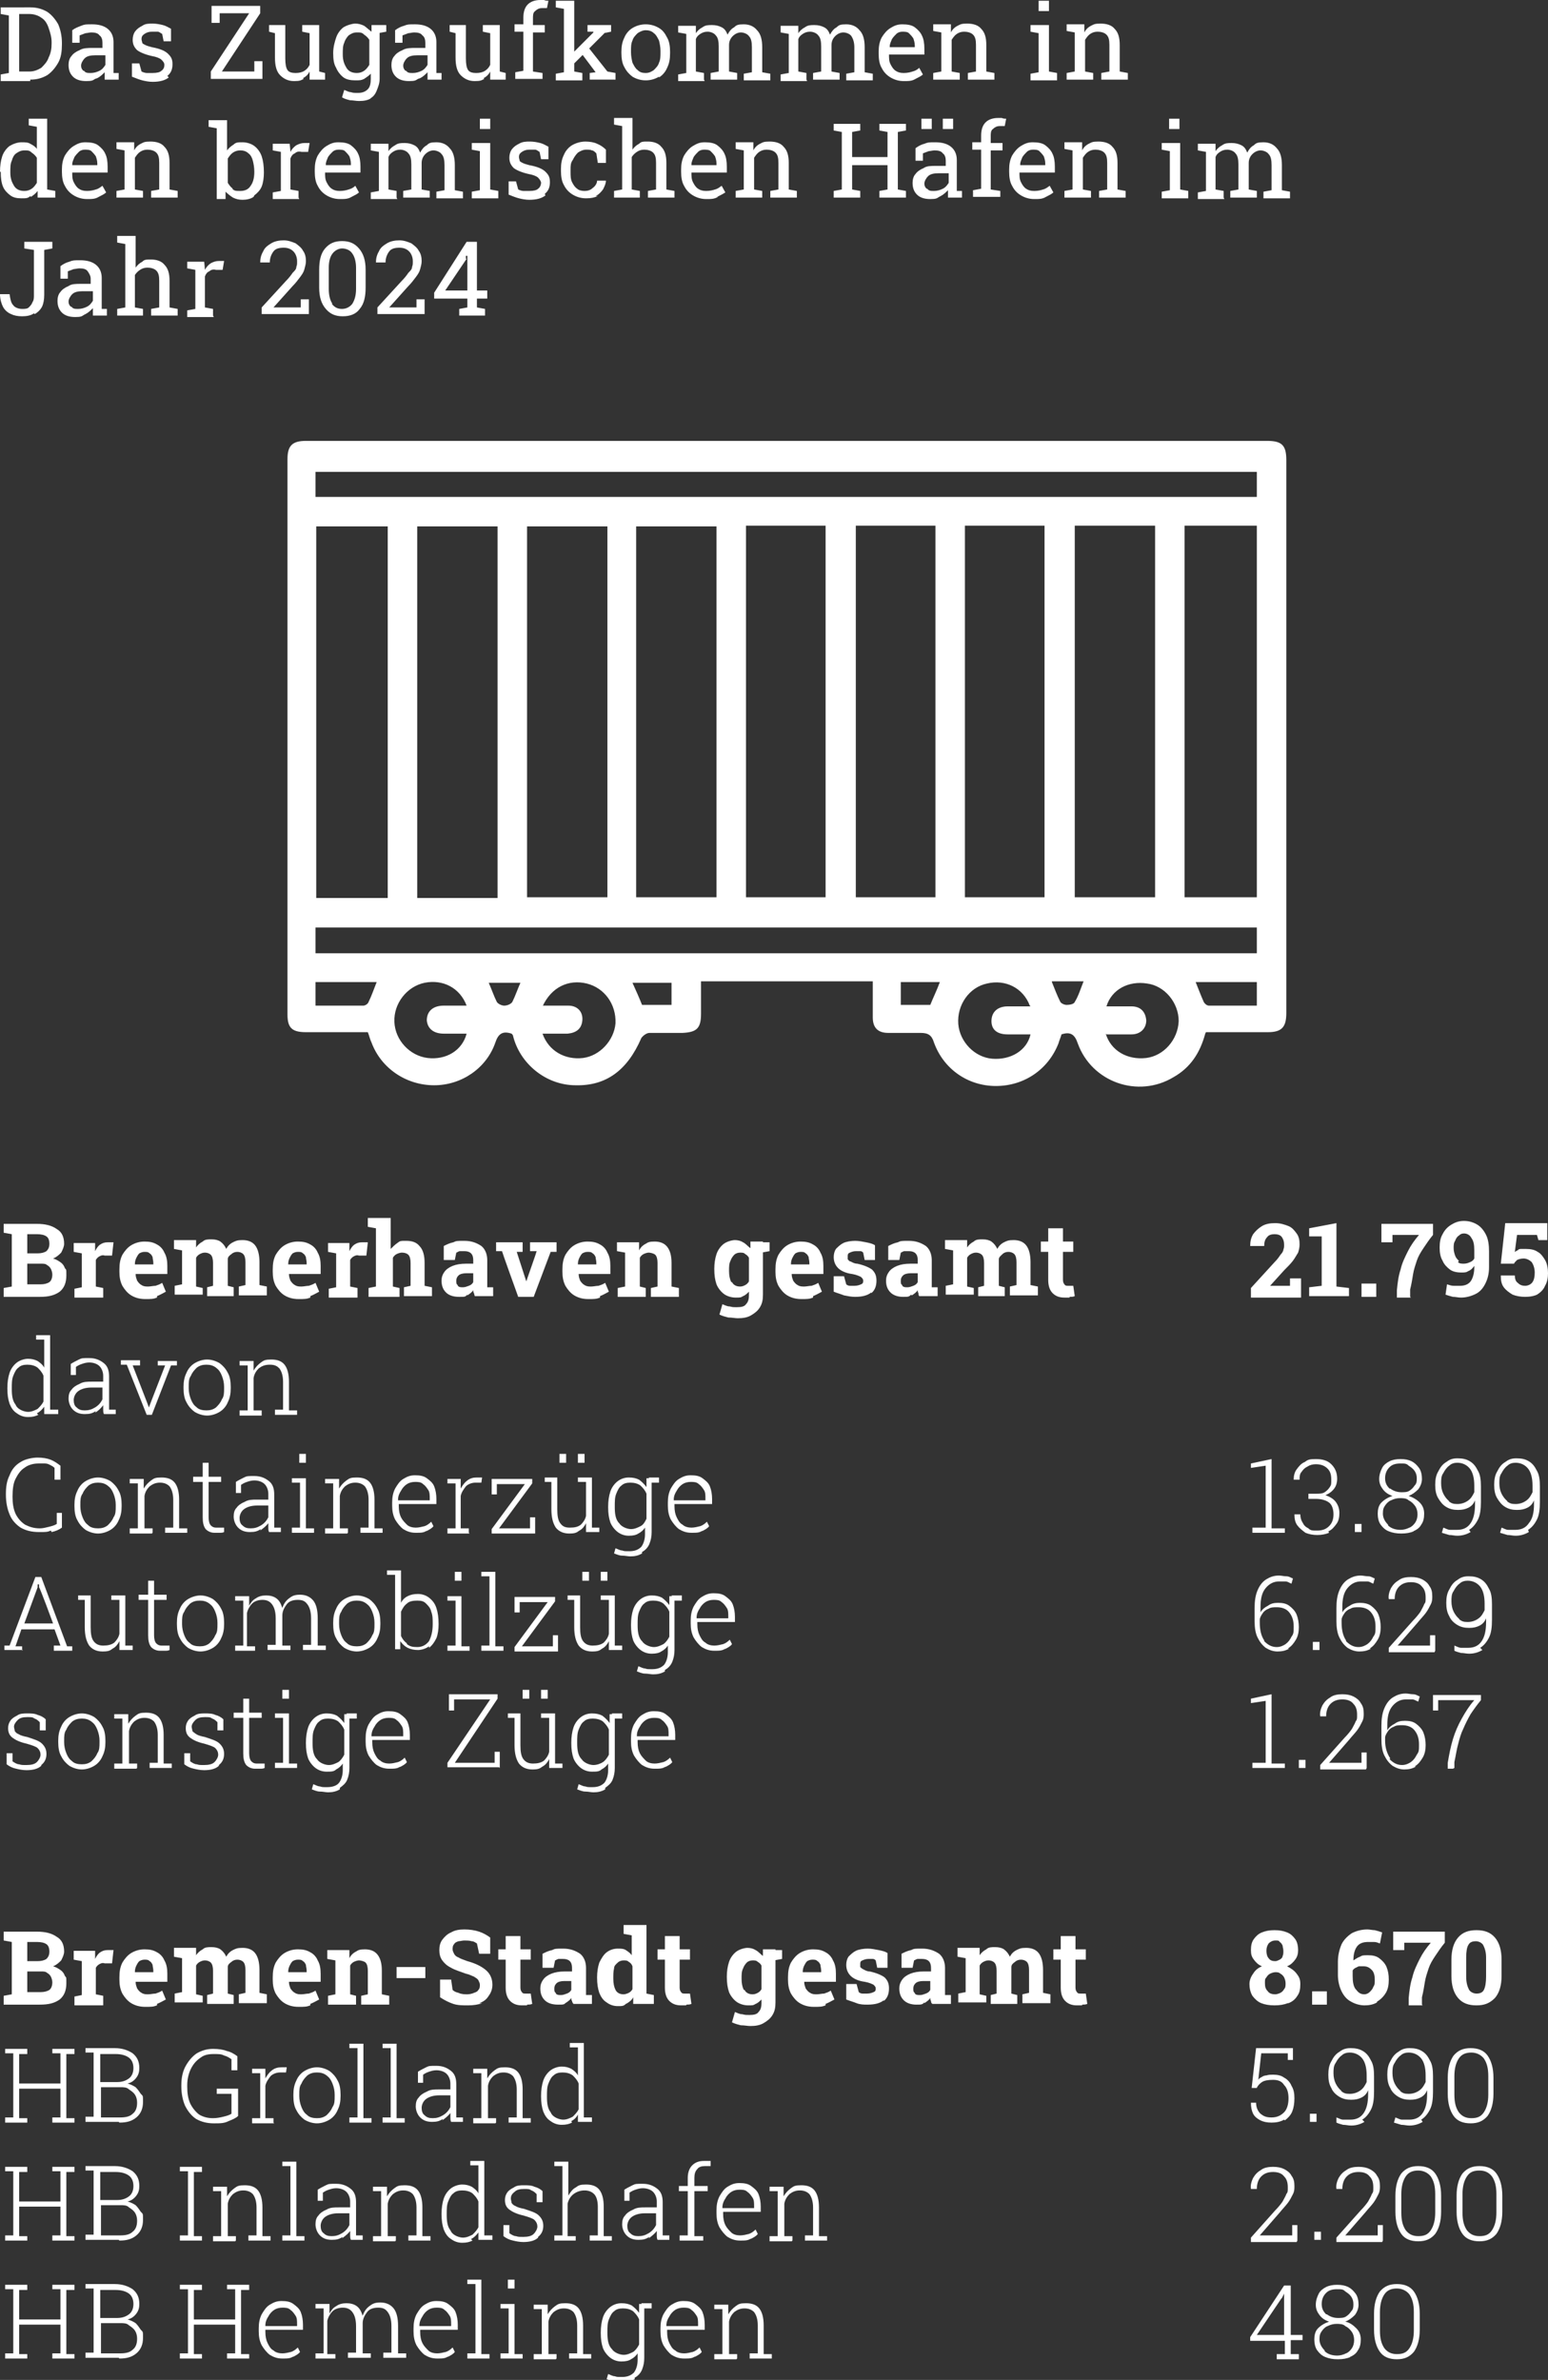
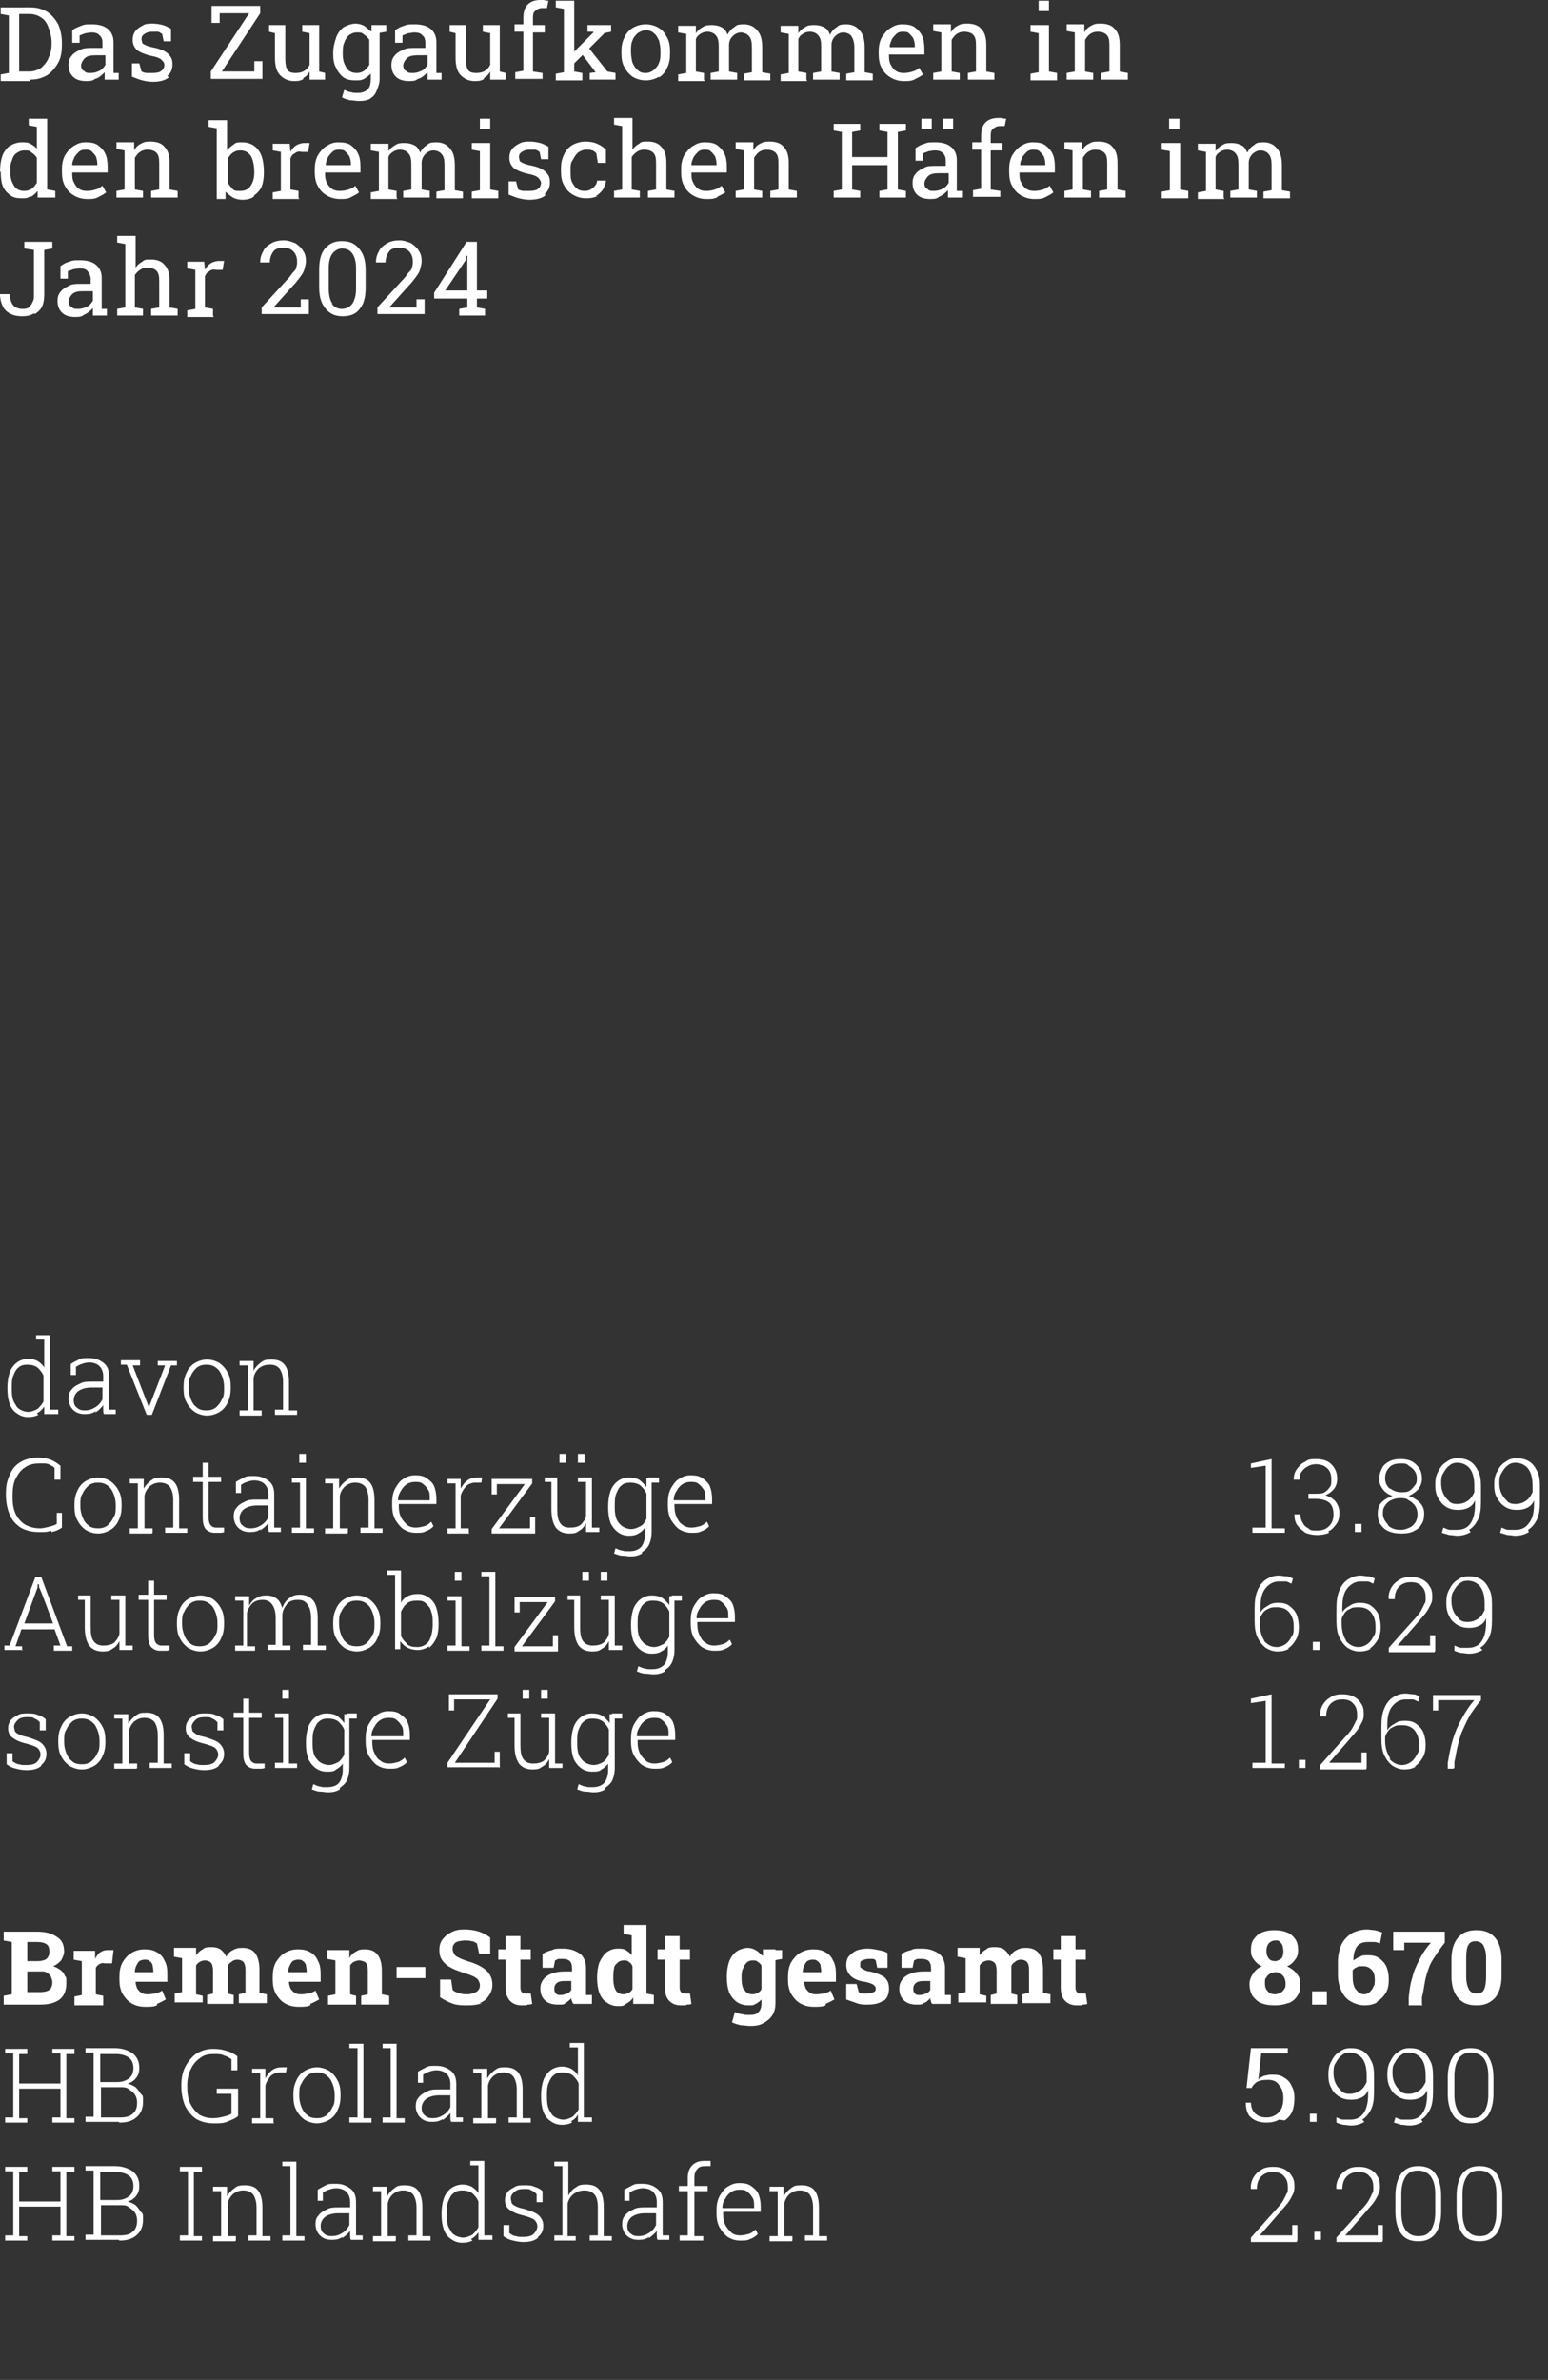
<svg xmlns="http://www.w3.org/2000/svg" id="Ebene_1" version="1.1" viewBox="0 0 210 322.8">
  <rect x="0" y="0" width="210" height="322.8" fill="#333333" stroke="none" />
  <defs>
    <style>
      .st0 {
        fill: #fff;
      }
    </style>
  </defs>
  <path class="st0" d="M63.2,35.1v-.4c.1,0,.2,0,.2,0v4.7h-3l2.9-4.3ZM65.8,42.8v-.9l-1.1-.2v-1.2h1.4v-1.1h-1.4v-6.6h-1.4l-4.4,6.9v.8h4.5v1.2l-1.1.2v.9h3.6ZM57.6,42.8v-2.2h-1.1v1.1h-3.7s2.6-2.9,2.6-2.9c.4-.4.7-.8,1-1.2.3-.4.5-.7.6-1.1.1-.4.2-.7.2-1.1,0-.5-.1-1-.4-1.4-.2-.4-.6-.7-1-1-.5-.2-1-.4-1.6-.4s-1.2.1-1.7.4c-.5.3-.9.6-1.1,1.1-.3.5-.4,1-.4,1.5h0s1.3,0,1.3,0c0-.6.2-1.1.5-1.5.3-.4.8-.5,1.4-.5s1,.2,1.3.5c.3.3.5.8.5,1.3s0,.5-.1.8c0,.3-.2.5-.5.8-.2.3-.5.7-.9,1.1l-3.3,3.6v.9h6.4ZM45.1,41.2c-.3-.4-.5-1.1-.5-2v-2.9c0-.9.2-1.5.5-1.9.3-.4.8-.7,1.3-.7s1.1.2,1.4.7c.3.4.5,1.1.5,1.9v2.9c0,.9-.2,1.5-.5,2-.3.4-.8.7-1.4.7s-1-.2-1.4-.7M48.8,41.9c.6-.7.8-1.7.8-2.9v-2.4c0-1.3-.3-2.2-.9-2.9-.6-.7-1.3-1-2.3-1s-1.7.3-2.3,1c-.6.7-.8,1.7-.8,2.9v2.4c0,1.3.3,2.2.9,2.9.6.7,1.3,1,2.3,1s1.8-.3,2.3-1M41.9,42.8v-2.2h-1.1v1.1h-3.7s2.6-2.9,2.6-2.9c.4-.4.7-.8,1-1.2s.5-.7.6-1.1c.1-.4.2-.7.2-1.1,0-.5-.1-1-.4-1.4-.2-.4-.6-.7-1-1-.5-.2-1-.4-1.6-.4s-1.2.1-1.7.4c-.5.3-.9.6-1.1,1.1-.3.5-.4,1-.4,1.5h0s1.3,0,1.3,0c0-.6.2-1.1.5-1.5.3-.4.8-.5,1.4-.5s1,.2,1.3.5c.3.3.5.8.5,1.3s0,.5-.1.8c0,.3-.2.5-.5.8-.2.3-.5.7-.9,1.1l-3.3,3.6v.9h6.4ZM28.9,42.8v-.9l-1.1-.2v-4.2c.1-.3.3-.6.6-.7.2-.2.5-.3.9-.2h.9c0,0,.2-1.2.2-1.2,0,0-.2,0-.3,0-.1,0-.3,0-.4,0-.4,0-.7.1-1.1.3-.3.2-.6.5-.8.9h0c0-.1-.1-1.1-.1-1.1h-2.3v.9l1.1.2v5.3l-1.1.2v.9h3.6ZM19.4,42.8v-.9l-1.1-.2v-4.4c.2-.3.4-.5.7-.7.3-.2.6-.3,1-.3s.9.1,1.2.4c.3.3.4.7.4,1.4v3.6l-1.1.2v.9h3.6v-.9l-1.1-.2v-3.6c0-1-.2-1.7-.7-2.2-.4-.5-1.1-.7-1.8-.7s-.9,0-1.2.3c-.4.2-.7.5-.9.8v-4.3h-2.5v.9l1.1.2v8.6l-1.1.2v.9h3.6ZM9.6,41.6c-.2-.2-.3-.4-.3-.7s.2-.7.5-1c.3-.3.8-.4,1.4-.4h1.4v1.3c-.2.3-.4.6-.8.8-.4.2-.8.3-1.2.3s-.7,0-.9-.3M11.6,42.6c.4-.2.7-.5,1-.8,0,.2,0,.3,0,.5,0,.2,0,.3,0,.5h1.9v-.9h-.7c0-.2,0-.3,0-.3,0,0,0-.2,0-.3v-3.6c0-.8-.3-1.4-.8-1.8-.5-.4-1.2-.6-2.1-.6s-1,0-1.5.2c-.4.1-.8.3-1.2.6v1.7h1v-1c.3-.1.5-.2.8-.3.2,0,.5-.1.8-.1.5,0,.9.1,1.1.4s.4.6.4,1v.7h-1.3c-.7,0-1.3,0-1.7.3-.5.2-.9.5-1.1.8-.3.3-.4.8-.4,1.2,0,.7.2,1.2.6,1.6s1,.6,1.8.6.9-.1,1.2-.3M4.7,42.6c.4-.2.8-.6,1-1,.2-.4.3-1,.3-1.6v-6.1l1.1-.2v-.9h-3.8v.9l1.3.2v6.1c0,.4,0,.7-.2,1-.1.3-.3.5-.5.7-.2.2-.6.2-.9.2-.5,0-1-.2-1.2-.5-.3-.3-.4-.8-.5-1.5H0c0,.7.2,1.3.4,1.7s.6.8,1.1,1c.4.2.9.3,1.5.3s1.2-.1,1.6-.4" />
  <path class="st0" d="M166,26.8v-.9l-1.1-.2v-4.4c.1-.3.3-.5.6-.7.3-.2.6-.3,1-.3s.9.2,1.1.5c.3.3.4.8.4,1.5v3.4l-1.1.2v.9h3.6v-.9l-1.1-.2v-3.6c0-.5.2-.9.5-1.2.3-.3.7-.5,1.1-.5s.9.2,1.1.5c.3.3.4.8.4,1.5v3.4l-1.1.2v.9h3.6v-.9l-1.1-.2v-3.4c0-1-.2-1.8-.7-2.3-.4-.5-1-.8-1.8-.8s-1,.1-1.3.4c-.4.2-.7.6-.9,1-.2-.5-.4-.8-.8-1-.4-.2-.8-.3-1.3-.3s-.9,0-1.3.3c-.4.2-.7.5-.9.8v-1h-2.4v.9l1.1.2v5.3l-1.1.2v.9h3.6ZM160,16.1h-1.4v1.4h1.4v-1.4ZM161.2,26.8v-.9l-1.1-.2v-6.3h-2.5v.9l1.1.2v5.3l-1.1.2v.9h3.6ZM148,26.8v-.9l-1.1-.2v-4.3c.2-.3.4-.6.7-.8.3-.2.6-.3,1-.3s.9.1,1.2.4c.3.3.4.7.4,1.4v3.6l-1.1.2v.9h3.6v-.9l-1.1-.2v-3.6c0-1-.2-1.7-.7-2.2-.4-.5-1.1-.7-1.9-.7s-.9.1-1.3.3c-.4.2-.7.5-.9.9v-1.1h-2.4v.9l1.1.2v5.3l-1.1.2v.9h3.6ZM138.4,22.3c0-.4.2-.7.3-1,.2-.3.4-.5.6-.7.2-.2.5-.3.8-.3s.7,0,.9.2c.2.2.4.4.6.7.1.3.2.6.2,1v.2h-3.4ZM141.9,26.7c.4-.2.8-.4,1-.6l-.5-.9c-.3.2-.5.4-.9.5-.3.1-.7.2-1.2.2s-.8-.1-1.1-.3c-.3-.2-.5-.5-.7-.9-.2-.4-.2-.8-.2-1.3h0s4.8,0,4.8,0v-.8c0-.7-.1-1.3-.3-1.7-.2-.5-.6-.9-1-1.2-.4-.3-1-.4-1.7-.4s-1.1.2-1.6.5c-.5.3-.9.8-1.2,1.3-.3.6-.4,1.2-.4,1.9v.3c0,.7.1,1.4.4,1.9.3.6.7,1,1.2,1.3.5.3,1.1.5,1.8.5s1.1,0,1.6-.3M135.7,26.8v-.9l-1.3-.2v-5.3h1.6v-1h-1.6v-.9c0-.4,0-.8.3-1,.2-.2.5-.4.9-.4s.3,0,.4,0c.1,0,.2,0,.3,0l.2-1c-.2,0-.4,0-.6-.1-.2,0-.3,0-.5,0-.7,0-1.3.2-1.7.6-.4.4-.6,1-.6,1.8v.9h-1.2v1h1.2v5.3l-1.1.2v.9h3.7ZM126.4,16.1h-1.4v1.4h1.4v-1.4ZM129.3,16.1h-1.4v1.4h1.4v-1.4ZM125.7,25.6c-.2-.2-.3-.4-.3-.7s.2-.7.5-1c.3-.3.8-.4,1.4-.4h1.4v1.3c-.2.3-.4.6-.8.8-.4.2-.8.3-1.2.3s-.7,0-.9-.3M127.6,26.6c.4-.2.7-.5,1-.8,0,.2,0,.3,0,.5,0,.2,0,.3,0,.5h1.9v-.9h-.7c0-.2,0-.3,0-.3,0,0,0-.2,0-.3v-3.6c0-.8-.3-1.4-.8-1.8-.5-.4-1.2-.6-2.1-.6s-1,0-1.5.2c-.4.1-.8.3-1.2.6v1.7h1v-1c.3-.1.5-.2.8-.3.2,0,.5-.1.8-.1.5,0,.9.1,1.1.4.3.2.4.6.4,1v.7h-1.3c-.7,0-1.3,0-1.7.3-.5.2-.9.5-1.1.8-.3.3-.4.8-.4,1.2,0,.7.2,1.2.6,1.6.4.4,1,.6,1.8.6s.9-.1,1.2-.3M116.7,26.8v-.9l-1.1-.2v-3.3h4.8v3.3l-1.1.2v.9h3.6v-.9l-1.1-.2v-7.8l1.1-.2v-.9h-3.6v.9l1.1.2v3.4h-4.8v-3.4l1.1-.2v-.9h-3.6v.9l1.1.2v7.8l-1.1.2v.9h3.6ZM103.4,26.8v-.9l-1.1-.2v-4.3c.2-.3.4-.6.7-.8.3-.2.6-.3,1-.3s.9.1,1.2.4c.3.3.4.7.4,1.4v3.6l-1.1.2v.9h3.6v-.9l-1.1-.2v-3.6c0-1-.2-1.7-.7-2.2-.4-.5-1.1-.7-1.9-.7s-.9.1-1.3.3c-.4.2-.7.5-.9.9v-1.1h-2.4v.9l1.1.2v5.3l-1.1.2v.9h3.6ZM93.8,22.3c0-.4.2-.7.3-1,.2-.3.4-.5.6-.7.2-.2.5-.3.8-.3s.7,0,.9.2c.2.2.4.4.6.7.1.3.2.6.2,1v.2h-3.4ZM97.3,26.7c.4-.2.8-.4,1.1-.6l-.5-.9c-.3.2-.5.4-.9.5-.3.1-.7.2-1.2.2s-.8-.1-1.1-.3c-.3-.2-.5-.5-.7-.9-.2-.4-.2-.8-.2-1.3h0s4.8,0,4.8,0v-.8c0-.7-.1-1.3-.3-1.7-.2-.5-.6-.9-1-1.2-.4-.3-1-.4-1.7-.4s-1.1.2-1.6.5c-.5.3-.9.8-1.2,1.3-.3.6-.4,1.2-.4,1.9v.3c0,.7.1,1.4.4,1.9.3.6.7,1,1.2,1.3.5.3,1.1.5,1.8.5s1.1,0,1.6-.3M86.8,26.8v-.9l-1.1-.2v-4.4c.2-.3.4-.5.7-.7.3-.2.6-.3,1-.3s.9.1,1.2.4c.3.3.4.7.4,1.4v3.6l-1.1.2v.9h3.6v-.9l-1.1-.2v-3.6c0-1-.2-1.7-.7-2.2-.4-.5-1.1-.7-1.8-.7s-.9,0-1.2.3c-.4.2-.7.5-.9.8v-4.3h-2.5v.9l1.1.2v8.6l-1.1.2v.9h3.6ZM80.8,26.6c.4-.2.7-.5,1-.9.2-.4.4-.8.4-1.2h0s-1.2,0-1.2,0c0,.4-.3.8-.6,1-.3.3-.7.4-1.1.4s-.8-.1-1-.3c-.3-.2-.5-.5-.7-.9-.2-.4-.2-.9-.2-1.4v-.3c0-.5,0-.9.3-1.3.2-.4.4-.7.7-1,.3-.2.7-.4,1.1-.4s.6,0,.8.1c.2,0,.4.2.6.4l.2,1.3h1.1v-1.8c-.3-.3-.7-.6-1.2-.8-.4-.2-1-.3-1.6-.3s-1.3.2-1.8.5c-.5.3-.9.8-1.1,1.3-.3.6-.4,1.2-.4,1.9v.3c0,.7.1,1.4.4,1.9.3.6.7,1,1.2,1.3.5.3,1.1.5,1.8.5s1.1-.1,1.6-.3M73.9,26.3c.5-.4.7-.9.7-1.6s-.2-1-.6-1.4c-.4-.4-1.1-.7-2.2-.9-.4-.1-.7-.2-.9-.3-.2-.1-.4-.2-.4-.3,0-.1-.1-.3-.1-.5,0-.3.1-.5.4-.7.3-.2.6-.3,1-.3s.5,0,.8,0c.2,0,.4.2.6.3l.2,1h1v-1.7c-.4-.2-.7-.4-1.1-.5-.4-.1-.9-.2-1.4-.2s-1,0-1.5.3c-.4.2-.7.4-1,.8-.2.3-.3.7-.3,1.1,0,.6.2,1,.6,1.4.4.3,1.1.6,2,.8.6.1,1.1.3,1.3.5.2.2.4.5.4.7s-.1.6-.4.8c-.2.2-.6.3-1.2.3s-.5,0-.8,0c-.2,0-.5-.1-.7-.2l-.3-1.1h-1v1.8c.5.2,1,.4,1.4.5.4.1.9.2,1.4.2,1,0,1.7-.2,2.2-.6M66.5,16.1h-1.4v1.4h1.4v-1.4ZM67.6,26.8v-.9l-1.1-.2v-6.3h-2.5v.9l1.1.2v5.3l-1.1.2v.9h3.6ZM53.8,26.8v-.9l-1.1-.2v-4.4c.1-.3.3-.5.6-.7.3-.2.6-.3,1-.3s.9.2,1.1.5c.3.3.4.8.4,1.5v3.4l-1.1.2v.9h3.6v-.9l-1.1-.2v-3.6c0-.5.2-.9.5-1.2.3-.3.7-.5,1.1-.5s.9.2,1.1.5c.3.3.4.8.4,1.5v3.4l-1.1.2v.9h3.6v-.9l-1.1-.2v-3.4c0-1-.2-1.8-.7-2.3-.4-.5-1-.8-1.8-.8s-1,.1-1.3.4c-.4.2-.7.6-.9,1-.2-.5-.4-.8-.8-1-.4-.2-.8-.3-1.3-.3s-.9,0-1.3.3c-.4.2-.7.5-.9.8v-1h-2.4v.9l1.1.2v5.3l-1.1.2v.9h3.6ZM44.2,22.3c0-.4.2-.7.3-1,.2-.3.4-.5.6-.7.2-.2.5-.3.8-.3s.7,0,.9.2c.2.2.4.4.6.7.1.3.2.6.2,1v.2h-3.4ZM47.7,26.7c.4-.2.8-.4,1-.6l-.5-.9c-.2.2-.5.4-.9.5-.3.1-.7.2-1.2.2s-.8-.1-1.1-.3c-.3-.2-.5-.5-.7-.9-.2-.4-.2-.8-.2-1.3h0s4.8,0,4.8,0v-.8c0-.7-.1-1.3-.3-1.7-.2-.5-.6-.9-1-1.2-.4-.3-1-.4-1.7-.4s-1.1.2-1.6.5c-.5.3-.9.8-1.2,1.3-.3.6-.4,1.2-.4,1.9v.3c0,.7.1,1.4.4,1.9.3.6.7,1,1.2,1.3.5.3,1.1.5,1.8.5s1.1,0,1.6-.3M40.5,26.8v-.9l-1.1-.2v-4.2c.1-.3.3-.6.6-.7.2-.2.5-.3.9-.2h.9c0,0,.2-1.2.2-1.2,0,0-.2,0-.3,0-.1,0-.3,0-.4,0-.4,0-.7.1-1.1.3-.3.2-.6.5-.8.9h0c0-.1-.1-1.1-.1-1.1h-2.3v.9l1.1.2v5.3l-1.1.2v.9h3.6ZM31.6,25.6c-.3-.2-.5-.5-.7-.8v-3.3c.2-.3.4-.6.7-.8.3-.2.6-.3,1-.3s.8.1,1.1.4c.3.2.5.6.6,1,.1.4.2.9.2,1.5h0c0,.9-.2,1.5-.5,1.9-.3.5-.8.7-1.4.7s-.8,0-1.1-.3M34.5,26.5c.4-.3.8-.7,1-1.2.2-.5.3-1.2.3-1.9h0c0-.9-.1-1.6-.3-2.2-.2-.6-.6-1.1-1-1.4-.4-.3-1-.5-1.6-.5s-.9,0-1.2.3c-.3.2-.6.4-.9.8v-4.1h-2.5v.9l1.1.2v9.6h1.2v-1c.4.4.7.6,1,.8.4.2.8.3,1.3.3s1.1-.1,1.5-.4M19.4,26.8v-.9l-1.1-.2v-4.3c.2-.3.4-.6.7-.8.3-.2.6-.3,1-.3s.9.1,1.2.4c.3.3.4.7.4,1.4v3.6l-1.1.2v.9h3.6v-.9l-1.1-.2v-3.6c0-1-.2-1.7-.7-2.2-.4-.5-1.1-.7-1.9-.7s-.9.1-1.3.3c-.4.2-.7.5-.9.9v-1.1h-2.4v.9l1.1.2v5.3l-1.1.2v.9h3.6ZM9.8,22.3c0-.4.2-.7.3-1,.2-.3.4-.5.6-.7.2-.2.5-.3.8-.3s.7,0,.9.2c.2.2.4.4.6.7.1.3.2.6.2,1v.2h-3.4ZM13.4,26.7c.4-.2.8-.4,1-.6l-.5-.9c-.3.2-.5.4-.9.5-.3.1-.7.2-1.2.2s-.8-.1-1.1-.3c-.3-.2-.5-.5-.7-.9-.2-.4-.2-.8-.2-1.3h0s4.8,0,4.8,0v-.8c0-.7-.1-1.3-.3-1.7-.2-.5-.6-.9-1-1.2-.4-.3-1-.4-1.7-.4s-1.1.2-1.6.5c-.5.3-.9.8-1.2,1.3-.3.6-.4,1.2-.4,1.9v.3c0,.7.1,1.4.4,1.9.3.6.7,1,1.2,1.3.5.3,1.1.5,1.8.5s1.1,0,1.6-.3M1.9,25.2c-.3-.5-.5-1-.5-1.8h0c0-.7,0-1.2.2-1.6.1-.4.3-.8.6-1,.3-.2.6-.4,1.1-.4s.7,0,1,.3c.3.2.5.4.7.7v3.4c-.2.3-.4.6-.7.8-.3.2-.6.3-1,.3-.6,0-1.1-.2-1.4-.7M4.2,26.7c.3-.2.6-.4.9-.8v.9h2.4v-.9l-1.1-.2v-9.6h-2.5v.9l1.1.2v3c-.2-.3-.5-.5-.9-.7-.3-.2-.7-.2-1.2-.2s-1.1.2-1.6.5c-.4.3-.8.8-1,1.4-.2.6-.3,1.3-.3,2.1H.1c0,.9.1,1.5.3,2,.2.5.6.9,1,1.2.4.3.9.4,1.5.4s.9,0,1.2-.3" />
  <path class="st0" d="M148.3,10.8v-.9l-1.1-.2v-4.3c.2-.3.4-.6.7-.8.3-.2.6-.3,1-.3s.9.1,1.2.4c.3.3.4.7.4,1.4v3.6l-1.1.2v.9h3.6v-.9l-1.1-.2v-3.6c0-1-.2-1.7-.7-2.2-.4-.5-1.1-.7-1.9-.7s-.9.1-1.3.3c-.4.2-.7.5-.9.9v-1.1h-2.4v.9l1.1.2v5.3l-1.1.2v.9h3.6ZM142.3.1h-1.4v1.4h1.4V.1ZM143.4,10.8v-.9l-1.1-.2V3.4h-2.5v.9l1.1.2v5.3l-1.1.2v.9h3.6ZM130.2,10.8v-.9l-1.1-.2v-4.3c.2-.3.4-.6.7-.8.3-.2.6-.3,1-.3s.9.1,1.2.4c.3.3.4.7.4,1.4v3.6l-1.1.2v.9h3.6v-.9l-1.1-.2v-3.6c0-1-.2-1.7-.7-2.2-.4-.5-1.1-.7-1.9-.7s-.9.1-1.3.3c-.4.2-.7.5-.9.9v-1.1h-2.4v.9l1.1.2v5.3l-1.1.2v.9h3.6ZM120.7,6.3c0-.4.2-.7.3-1,.2-.3.4-.5.6-.7.2-.2.5-.3.8-.3s.7,0,.9.2c.2.2.4.4.6.7.1.3.2.6.2,1v.2h-3.4ZM124.2,10.7c.4-.2.8-.4,1-.6l-.5-.9c-.2.2-.5.4-.9.5-.3.1-.7.2-1.2.2s-.8-.1-1.1-.3c-.3-.2-.5-.5-.7-.9-.2-.4-.2-.8-.2-1.3h0s4.8,0,4.8,0v-.8c0-.7-.1-1.3-.3-1.7-.2-.5-.6-.9-1-1.2-.4-.3-1-.4-1.7-.4s-1.1.2-1.6.5c-.5.3-.9.8-1.2,1.3-.3.6-.4,1.2-.4,1.9v.3c0,.7.1,1.4.4,1.9.3.6.7,1,1.2,1.3.5.3,1.1.5,1.8.5s1.1,0,1.6-.3M109.4,10.8v-.9l-1.1-.2v-4.4c.1-.3.3-.5.6-.7.3-.2.6-.3,1-.3s.9.2,1.1.5c.3.3.4.8.4,1.5v3.4l-1.1.2v.9h3.6v-.9l-1.1-.2v-3.6c0-.5.2-.9.5-1.2.3-.3.7-.5,1.1-.5s.9.2,1.1.5c.2.3.4.8.4,1.5v3.4l-1.1.2v.9h3.6v-.9l-1.1-.2v-3.4c0-1-.2-1.8-.7-2.3-.4-.5-1-.8-1.8-.8s-1,.1-1.3.4c-.4.2-.7.6-.9,1-.2-.5-.4-.8-.8-1-.4-.2-.8-.3-1.3-.3s-.9,0-1.3.3c-.4.2-.7.5-.9.8v-1h-2.4v.9l1.1.2v5.3l-1.1.2v.9h3.6ZM95.5,10.8v-.9l-1.1-.2v-4.4c.1-.3.3-.5.6-.7.3-.2.6-.3,1-.3s.9.2,1.1.5c.3.3.4.8.4,1.5v3.4l-1.1.2v.9h3.6v-.9l-1.1-.2v-3.6c0-.5.2-.9.5-1.2.3-.3.7-.5,1.1-.5s.9.2,1.1.5c.3.3.4.8.4,1.5v3.4l-1.1.2v.9h3.6v-.9l-1.1-.2v-3.4c0-1-.2-1.8-.7-2.3-.4-.5-1-.8-1.8-.8s-1,.1-1.3.4c-.4.2-.7.6-.9,1-.2-.5-.4-.8-.8-1-.4-.2-.8-.3-1.3-.3s-.9,0-1.3.3c-.4.2-.7.5-.9.8v-1h-2.4v.9l1.1.2v5.3l-1.1.2v.9h3.6ZM86.5,9.5c-.3-.2-.5-.6-.7-1-.1-.4-.2-.9-.2-1.4v-.2c0-.5,0-1,.2-1.4.1-.4.4-.7.7-1,.3-.2.7-.4,1.1-.4s.8.1,1.1.4c.3.2.5.6.7,1,.1.4.2.9.2,1.4v.2c0,.5,0,1-.2,1.4-.1.4-.4.7-.7,1-.3.2-.6.4-1.1.4s-.8-.1-1.1-.4M89.4,10.5c.5-.3.9-.8,1.1-1.3.3-.6.4-1.2.4-2v-.2c0-.7-.1-1.4-.4-1.9-.3-.6-.6-1-1.1-1.3-.5-.3-1.1-.5-1.8-.5s-1.3.2-1.8.5c-.5.3-.9.8-1.1,1.3-.3.6-.4,1.2-.4,1.9v.2c0,.7.1,1.4.4,1.9.3.6.7,1,1.1,1.3.5.3,1.1.5,1.8.5s1.3-.2,1.8-.5M81.9,4.5l1-.2v-.9h-3.2v.9h.8c0,0,0,.1,0,.1l-3.2,3.2.5,1.1,4.2-4.2ZM83.5,10.8v-.9l-1.1-.2-3-3.8-.7,1.1,2.1,2.8h0s-.8.1-.8.1v.9h3.3ZM79,10.8v-.9l-1.1-.2V.1h-2.5v.9l1.1.2v8.6l-1.1.2v.9h3.6ZM73.6,10.8v-.9l-1.3-.2v-5.3h1.6v-1h-1.6v-.9c0-.4,0-.8.3-1,.2-.2.5-.4.9-.4s.3,0,.4,0c.1,0,.2,0,.3,0l.2-1c-.2,0-.4,0-.6-.1-.2,0-.3,0-.5,0-.7,0-1.3.2-1.7.6-.4.4-.6,1-.6,1.8v.9h-1.2v1h1.2v5.3l-1.1.2v.9h3.7ZM65.6,10.6c.4-.2.7-.5.9-.9v1.1h2.1v-.9l-.8-.2V3.4h-2.3v.9l1,.2v4.3c-.2.4-.4.6-.7.8-.3.2-.7.3-1.2.3s-.9-.1-1.1-.4c-.2-.3-.3-.8-.3-1.6V3.4h-2.2v.9l.8.2v3.3c0,1.1.2,1.9.7,2.4.5.5,1.1.8,1.9.8s.9-.1,1.3-.3M55,9.6c-.2-.2-.3-.4-.3-.7s.2-.7.5-1c.3-.3.8-.4,1.4-.4h1.4v1.3c-.2.3-.4.6-.8.8-.4.2-.8.3-1.2.3s-.7,0-.9-.3M57,10.6c.4-.2.7-.5,1-.8,0,.2,0,.3,0,.5,0,.2,0,.3,0,.5h1.9v-.9h-.7c0-.2,0-.3,0-.3,0,0,0-.2,0-.3v-3.6c0-.8-.3-1.4-.8-1.8-.5-.4-1.2-.6-2.1-.6s-1,0-1.5.2c-.4.1-.8.3-1.2.6v1.7h1v-1c.3-.1.5-.2.8-.3.2,0,.5-.1.8-.1.5,0,.9.1,1.1.4.3.2.4.6.4,1v.7h-1.3c-.7,0-1.3,0-1.8.3-.5.2-.9.5-1.1.8-.3.3-.4.8-.4,1.2,0,.7.2,1.2.6,1.6.4.4,1,.6,1.8.6s.9-.1,1.2-.3M52.4,4.3v-.9h-1.6l.5,1.1,1.1-.2ZM47,9.2c-.3-.5-.5-1-.5-1.8h0c0-.7,0-1.2.2-1.6.1-.4.4-.8.6-1,.3-.2.6-.4,1.1-.4s.7,0,1,.3c.3.2.5.4.7.7v3.4c-.2.3-.4.6-.7.8-.3.2-.6.3-1,.3-.6,0-1.1-.2-1.4-.7M50.1,13.4c.5-.2.8-.6,1-1.1.2-.5.4-1,.4-1.6V3.4h-1.1v.9c-.4-.3-.7-.6-1-.8-.4-.2-.8-.3-1.2-.3s-1.1.2-1.6.5c-.4.3-.8.8-1,1.4-.2.6-.4,1.3-.4,2.1h0c0,.9.1,1.5.4,2,.2.5.6,1,1,1.3.4.3,1,.4,1.6.4s.8,0,1.2-.2c.3-.2.6-.4.9-.7v.7c0,.6-.1,1.1-.4,1.4-.3.3-.7.5-1.3.5s-.7,0-1-.1c-.3,0-.6-.2-.9-.3l-.3,1c.3.2.7.3,1.1.4.4,0,.8.1,1.2.1.7,0,1.2-.1,1.7-.4M41.1,10.6c.4-.2.7-.5.9-.9v1.1h2.1v-.9l-.8-.2V3.4h-2.3v.9l1,.2v4.3c-.2.4-.4.6-.7.8-.3.2-.7.3-1.2.3s-.9-.1-1.1-.4c-.2-.3-.3-.8-.3-1.6V3.4h-2.2v.9l.8.2v3.3c0,1.1.2,1.9.7,2.4.5.5,1.1.8,1.9.8s.9-.1,1.3-.3M35.6,10.8v-2.5h-1.1v1.4h-4.4l5.2-7.9v-1h-6.6v2.3h1.1v-1.3h4l-5.2,7.9v1h7ZM22.7,10.3c.5-.4.7-.9.7-1.6s-.2-1-.6-1.4c-.4-.4-1.1-.7-2.2-.9-.4-.1-.7-.2-.9-.3-.2-.1-.4-.2-.4-.3,0-.1-.1-.3-.1-.5,0-.3.1-.5.4-.7.3-.2.6-.3,1-.3s.5,0,.8,0c.2,0,.4.2.6.3l.2,1h1v-1.7c-.4-.2-.7-.4-1.1-.5-.4-.1-.9-.2-1.4-.2s-1,0-1.4.3c-.4.2-.7.4-1,.8-.2.3-.3.7-.3,1.1,0,.6.2,1,.6,1.4.4.3,1.1.6,2,.8.6.1,1.1.3,1.3.5.2.2.4.4.4.7s-.1.6-.4.8c-.2.2-.6.3-1.2.3s-.5,0-.8,0c-.2,0-.5-.1-.7-.2l-.3-1.1h-1v1.8c.5.2,1,.4,1.4.5s.9.2,1.4.2c1,0,1.7-.2,2.2-.6M11.3,9.6c-.2-.2-.3-.4-.3-.7s.2-.7.5-1c.3-.3.8-.4,1.4-.4h1.4v1.3c-.2.3-.4.6-.8.8-.4.2-.8.3-1.2.3s-.7,0-.9-.3M13.2,10.6c.4-.2.7-.5,1-.8,0,.2,0,.3,0,.5,0,.2,0,.3,0,.5h1.9v-.9h-.7c0-.2,0-.3,0-.3,0,0,0-.2,0-.3v-3.6c0-.8-.3-1.4-.8-1.8-.5-.4-1.2-.6-2.1-.6s-1,0-1.5.2-.8.3-1.2.6v1.7h1v-1c.3-.1.5-.2.8-.3.2,0,.5-.1.8-.1.5,0,.9.1,1.1.4.3.2.4.6.4,1v.7h-1.3c-.7,0-1.3,0-1.8.3-.5.2-.9.5-1.1.8-.3.3-.4.8-.4,1.2,0,.7.2,1.2.6,1.6.4.4,1,.6,1.8.6s.9-.1,1.2-.3M2.6,1.9h1.4c.6,0,1.2.2,1.6.5.5.3.8.8,1,1.4.2.6.4,1.2.4,1.9v.2c0,.7-.1,1.3-.4,1.9-.2.6-.6,1-1,1.4-.5.3-1,.5-1.6.5h-1.4V1.9ZM4.1,10.8c.9,0,1.6-.2,2.3-.6.6-.4,1.1-1,1.5-1.7.4-.7.5-1.6.5-2.5v-.2c0-.9-.2-1.8-.5-2.5-.4-.7-.9-1.3-1.5-1.7-.7-.4-1.4-.6-2.3-.6H.1v.9l1.1.2v7.8l-1.1.2v.9h4Z" />
-   <path class="st0" d="M187.8,318.5c-.4-.6-.6-1.3-.6-2.4v-2.5c0-1,.2-1.8.6-2.4.4-.6,1-.8,1.7-.8s1.3.3,1.7.8c.4.6.6,1.3.6,2.4v2.5c0,1-.2,1.8-.6,2.4-.4.6-.9.8-1.7.8s-1.3-.3-1.7-.8M191.8,319c.5-.7.8-1.7.8-3v-2.2c0-1.3-.3-2.3-.8-3-.5-.7-1.3-1-2.3-1s-1.7.3-2.3,1c-.5.7-.8,1.7-.8,3v2.2c0,1.3.3,2.3.8,3,.5.7,1.3,1,2.3,1s1.7-.3,2.3-1M179.9,313.9c-.4-.4-.6-.8-.6-1.4s.2-1.1.6-1.5c.4-.4.9-.5,1.5-.5s.8,0,1.1.3c.3.2.6.4.8.7.2.3.3.6.3,1s0,.7-.3,1c-.2.3-.4.5-.7.7-.3.2-.7.2-1.1.2-.6,0-1.1-.2-1.5-.5M179.7,318.8c-.4-.4-.7-.9-.7-1.5s.1-.8.3-1.1c.2-.3.5-.6.8-.7.4-.2.8-.3,1.2-.3s.9,0,1.2.3c.4.2.6.4.9.8.2.3.3.7.3,1.1s-.1.8-.3,1.1c-.2.3-.5.6-.8.7-.4.2-.8.3-1.2.3-.7,0-1.3-.2-1.7-.6M183.1,319.7c.5-.2.9-.5,1.1-.9.3-.4.4-.9.4-1.5s-.2-1.1-.6-1.5c-.4-.4-.9-.8-1.5-.9.5-.2.9-.5,1.3-.9.3-.4.5-.9.5-1.4s-.1-1.1-.4-1.5c-.3-.4-.6-.7-1-.9-.4-.2-.9-.3-1.5-.3s-1.1.1-1.5.3c-.4.2-.8.5-1,.9-.2.4-.4.9-.4,1.5s.2,1,.5,1.4c.3.4.7.7,1.3.9-.6.2-1.1.5-1.5.9-.4.4-.5,1-.5,1.5s.1,1.1.4,1.5c.3.4.6.7,1.1.9.5.2,1,.3,1.7.3s1.2-.1,1.7-.3M173.9,311.7l.3-.6h0v5.6h-3.7l3.3-4.9ZM176.2,319.9v-.6h-1.1v-1.9h1.6v-.7h-1.6v-6.7h-.9l-4.6,7v.5h4.7v1.8h-1.1v.7h3ZM100,319.9v-.6h-1.1v-4.4c.1-.6.4-1,.7-1.3.4-.3.8-.5,1.4-.5s1,.2,1.3.5c.3.4.5,1,.5,1.8v3.8h-1.1v.7h3v-.6h-1.1v-3.9c0-1-.2-1.8-.6-2.3-.4-.5-1-.7-1.8-.7s-1,.1-1.4.4c-.4.3-.7.6-1,1.1v-1.3h-1.9v.6h1.1v6.1h-1.1v.7h3ZM90.4,315.4c0-.5.2-.9.4-1.2.2-.4.5-.7.8-.9.3-.2.7-.3,1.1-.3s.8,0,1.1.3c.3.2.5.5.7.8.2.3.2.7.2,1.2v.2h-4.3ZM94.2,319.7c.4-.2.8-.4,1-.7l-.3-.6c-.3.3-.6.5-.9.6-.4.1-.8.2-1.2.2s-.9-.1-1.2-.4c-.4-.2-.6-.6-.8-1-.2-.4-.3-.9-.3-1.5v-.3h5.1v-.7c0-.6-.1-1.2-.3-1.7-.2-.5-.6-.8-1-1.1-.4-.3-.9-.4-1.6-.4s-1.1.2-1.6.5c-.5.3-.8.8-1.1,1.3-.3.6-.4,1.2-.4,1.9v.4c0,.7.1,1.3.4,1.9.3.5.7,1,1.1,1.3.5.3,1,.5,1.7.5s1.1,0,1.5-.3M88.4,313v-.6h-1.4l.3.7h1.1ZM82.9,318.5c-.4-.5-.5-1.2-.5-2.1h0c0-.8,0-1.3.2-1.8.2-.5.4-.9.7-1.1.3-.3.7-.4,1.2-.4s1,.1,1.4.4c.3.3.6.6.8,1.1v3.4c-.2.4-.5.8-.8,1-.4.2-.8.4-1.3.4s-1.3-.3-1.6-.8M86.1,322.5c.4-.2.8-.6,1-1.1.2-.5.3-1,.3-1.6v-7.3h-.7v1.2c-.3-.4-.6-.7-1-1-.4-.2-.8-.3-1.4-.3s-1.1.2-1.5.5c-.4.3-.8.8-1,1.4-.2.6-.3,1.3-.3,2.1h0c0,.9.1,1.5.3,2.1.2.5.6,1,1,1.3.4.3.9.5,1.5.5s1-.1,1.3-.3c.4-.2.7-.5.9-.8v.9c0,.7-.2,1.3-.5,1.7-.4.4-.9.6-1.6.6s-.7,0-1-.1c-.3,0-.6-.2-.9-.3l-.2.7c.3.1.7.3,1.1.3.4,0,.8.1,1.1.1.6,0,1.1-.1,1.6-.4M75.5,319.9v-.6h-1.1v-4.4c.1-.6.4-1,.7-1.3.4-.3.8-.5,1.4-.5s1,.2,1.3.5c.3.4.5,1,.5,1.8v3.8h-1.1v.7h3v-.6h-1.1v-3.9c0-1-.2-1.8-.6-2.3-.4-.5-1-.7-1.8-.7s-1,.1-1.4.4c-.4.3-.7.6-1,1.1v-1.3h-1.9v.6h1.1v6.1h-1.1v.7h3ZM69.8,309.2h-.9v1.2h.9v-1.2ZM70.9,319.9v-.6h-1.1v-6.8h-1.9v.6h1.1v6.1h-1.1v.7h3ZM66.4,319.9v-.6h-1.1v-10.1h-1.9v.6h1.1v9.4h-1.1v.7h3ZM56.9,315.4c0-.5.2-.9.4-1.2.2-.4.5-.7.8-.9.3-.2.7-.3,1.1-.3s.8,0,1.1.3c.3.2.5.5.7.8.2.3.2.7.2,1.2v.2h-4.3ZM60.7,319.7c.4-.2.8-.4,1-.7l-.3-.6c-.3.3-.6.5-.9.6-.4.1-.8.2-1.2.2s-.9-.1-1.2-.4-.6-.6-.8-1c-.2-.4-.3-.9-.3-1.5v-.3h5.1v-.7c0-.6-.1-1.2-.3-1.7-.2-.5-.6-.8-1-1.1-.4-.3-.9-.4-1.6-.4s-1.1.2-1.6.5c-.5.3-.8.8-1.1,1.3-.3.6-.4,1.2-.4,1.9v.4c0,.7.1,1.3.4,1.9.3.5.7,1,1.1,1.3.5.3,1,.5,1.7.5s1.1,0,1.5-.3M45.5,319.9v-.6h-1.1v-4.5c.1-.5.4-1,.7-1.3.3-.3.8-.5,1.4-.5s1,.2,1.3.6c.3.4.5,1,.5,1.9v3.6h-1.1v.7h3.1v-.6h-1.1v-4.1c0-.6.3-1.1.6-1.5.3-.4.8-.6,1.5-.6s1,.2,1.3.6c.3.4.5,1,.5,1.9v3.6h-1.1v.7h3.1v-.6h-1.1v-3.7c0-1.1-.2-1.9-.6-2.4-.4-.5-1-.8-1.8-.8s-1.1.2-1.5.5c-.4.3-.7.7-.9,1.3-.2-.6-.4-1-.8-1.3-.4-.3-.9-.4-1.4-.4s-1,.1-1.4.4c-.4.2-.7.6-.9,1v-1.3h-1.9v.6h1.1v6.1h-1.1v.7h3.1ZM36,315.4c0-.5.2-.9.4-1.2.2-.4.5-.7.8-.9.3-.2.7-.3,1.1-.3s.8,0,1.1.3c.3.2.5.5.7.8.2.3.2.7.2,1.2v.2h-4.3ZM39.7,319.7c.4-.2.8-.4,1-.7l-.3-.6c-.3.3-.6.5-.9.6-.4.1-.8.2-1.2.2s-.9-.1-1.2-.4c-.4-.2-.6-.6-.8-1-.2-.4-.3-.9-.3-1.5v-.3h5.1v-.7c0-.6-.1-1.2-.3-1.7-.2-.5-.6-.8-1-1.1-.4-.3-.9-.4-1.6-.4s-1.1.2-1.6.5c-.5.3-.8.8-1.1,1.3-.3.6-.4,1.2-.4,1.9v.4c0,.7.1,1.3.4,1.9.3.5.7,1,1.1,1.3.5.3,1,.5,1.7.5s1.1,0,1.5-.3M27.4,319.9v-.6h-1.1v-4h5.6v3.9h-1.1v.7h3v-.6h-1.1v-8.7h1.1v-.7h-3v.6h1.1v4.1h-5.6v-4h1.1v-.7h-3v.6h1.1v8.7h-1.1v.7h3ZM13.6,310.6h2.1c.8,0,1.4.2,1.8.5.4.3.6.8.6,1.4s-.2,1.1-.6,1.4c-.4.3-.9.5-1.6.5h-2.3v-3.8ZM13.6,315.1h2.7c.5,0,.9,0,1.2.3.3.2.6.4.8.7.2.3.3.7.3,1.1,0,.7-.2,1.2-.6,1.5-.4.4-1,.5-1.7.5h-2.6v-4.1ZM16.2,319.9c1,0,1.7-.2,2.3-.7.6-.5.9-1.2.9-2.1s0-.8-.3-1.1c-.2-.3-.4-.6-.7-.9-.3-.2-.7-.4-1.1-.5.5-.1.9-.4,1.2-.8.3-.4.4-.8.4-1.3,0-.9-.3-1.5-.9-2-.6-.4-1.4-.7-2.4-.7h-4v.6h1.1v8.7h-1.1v.7h4.5ZM3.7,319.9v-.6h-1.1v-4h5.6v3.9h-1.1v.7h3v-.6h-1.1v-8.7h1.1v-.7h-3v.6h1.1v4.1H2.6v-4h1.1v-.7H.7v.6h1.1v8.7H.7v.7h3Z" />
  <path class="st0" d="M199,302.5c-.4-.6-.6-1.3-.6-2.4v-2.5c0-1,.2-1.8.6-2.4.4-.6.9-.8,1.7-.8s1.3.3,1.7.8c.4.6.6,1.3.6,2.4v2.5c0,1-.2,1.8-.6,2.4-.4.6-.9.8-1.7.8s-1.3-.3-1.7-.8M203,303c.5-.7.8-1.7.8-3v-2.2c0-1.3-.3-2.3-.8-3-.5-.7-1.3-1-2.3-1s-1.7.3-2.3,1c-.5.7-.8,1.7-.8,3v2.2c0,1.3.3,2.3.8,3,.5.7,1.3,1,2.3,1s1.7-.3,2.3-1M190.7,302.5c-.4-.6-.6-1.3-.6-2.4v-2.5c0-1,.2-1.8.6-2.4.4-.6,1-.8,1.7-.8s1.3.3,1.7.8c.4.6.6,1.3.6,2.4v2.5c0,1-.2,1.8-.6,2.4-.4.6-.9.8-1.7.8s-1.3-.3-1.7-.8M194.7,303c.5-.7.8-1.7.8-3v-2.2c0-1.3-.3-2.3-.8-3-.5-.7-1.3-1-2.3-1s-1.7.3-2.3,1c-.5.7-.8,1.7-.8,3v2.2c0,1.3.3,2.3.8,3,.5.7,1.3,1,2.3,1s1.7-.3,2.3-1M187.6,303.9v-2.1h-.7v1.4h-4.4s2.7-3.1,2.7-3.1c.4-.5.8-.9,1.1-1.3.3-.4.5-.8.7-1.2.2-.4.2-.7.2-1.1,0-.6-.1-1-.4-1.4-.2-.4-.6-.7-1-.9-.4-.2-.9-.3-1.5-.3s-1.2.1-1.6.4c-.5.3-.8.6-1.1,1.1-.2.4-.4,1-.3,1.5h0s.8,0,.8,0c0-.7.2-1.3.6-1.7.4-.4.9-.6,1.6-.6s1.2.2,1.5.6c.4.4.5.9.5,1.5s0,.6-.2.9c-.1.3-.3.6-.5,1-.2.3-.6.8-1,1.2l-3.3,3.7v.6h6.2ZM179.2,302.7h-.9v1.1h.9v-1.1ZM176,303.9v-2.1h-.7v1.4h-4.4s2.7-3.1,2.7-3.1c.4-.5.8-.9,1.1-1.3.3-.4.5-.8.7-1.2.2-.4.2-.7.2-1.1,0-.6-.1-1-.4-1.4-.2-.4-.6-.7-1-.9-.4-.2-.9-.3-1.5-.3s-1.2.1-1.6.4c-.5.3-.8.6-1.1,1.1-.2.4-.4,1-.3,1.5h0s.8,0,.8,0c0-.7.2-1.3.6-1.7.4-.4.9-.6,1.6-.6s1.2.2,1.5.6c.4.4.5.9.5,1.5s0,.6-.2.9c-.1.3-.3.6-.5,1-.2.3-.6.8-1,1.2l-3.3,3.7v.6h6.2ZM107.5,303.9v-.6h-1.1v-4.4c.1-.6.4-1,.7-1.3.4-.3.8-.5,1.4-.5s1,.2,1.3.5c.3.4.5,1,.5,1.8v3.8h-1.1v.7h3v-.6h-1.1v-3.9c0-1-.2-1.8-.6-2.3-.4-.5-1-.7-1.8-.7s-1,.1-1.4.4c-.4.3-.7.6-1,1.1v-1.3h-1.9v.6h1.1v6.1h-1.1v.7h3ZM98,299.4c0-.5.2-.9.4-1.2.2-.4.5-.7.8-.9.3-.2.7-.3,1.1-.3s.8,0,1.1.3c.3.2.5.5.7.8.2.3.2.7.2,1.2v.2h-4.3ZM101.8,303.7c.4-.2.8-.4,1-.7l-.3-.6c-.3.3-.6.5-.9.6-.4.1-.8.2-1.2.2s-.9-.1-1.2-.4-.6-.6-.8-1c-.2-.4-.3-.9-.3-1.5v-.3h5.1v-.7c0-.6-.1-1.2-.3-1.7-.2-.5-.6-.8-1-1.1-.4-.3-.9-.4-1.6-.4s-1.1.2-1.6.5c-.5.3-.8.8-1.1,1.3-.3.6-.4,1.2-.4,1.9v.4c0,.7.1,1.3.4,1.9.3.5.7,1,1.1,1.3.5.3,1,.5,1.7.5s1.1,0,1.5-.3M95.4,303.9v-.6h-1.2v-6.1h1.8v-.7h-1.8v-1.1c0-.5.1-.9.4-1.2.2-.3.6-.4,1-.4s.3,0,.4,0c.1,0,.2,0,.4,0v-.7c0,0-.2,0-.4,0-.2,0-.3,0-.5,0-.7,0-1.2.2-1.6.6-.4.4-.6,1-.6,1.7v1.1h-1.2v.7h1.2v6h-1.1v.7h3.1ZM85.5,302.9c-.3-.2-.4-.6-.4-1s.2-.9.6-1.2c.4-.3,1-.5,1.8-.5h1.5v1.6c-.2.4-.5.8-1,1.1-.5.3-.9.4-1.4.4s-.8-.1-1.1-.4M88,303.6c.4-.3.8-.6,1.1-1,0,.2,0,.4,0,.6,0,.2,0,.4.1.6h1.6v-.6h-.9c0-.2,0-.3,0-.5,0-.1,0-.3,0-.4v-3.6c0-.8-.2-1.4-.7-1.8-.5-.4-1.1-.7-2-.7s-1,0-1.4.2c-.4.2-.8.4-1.1.6v1.5h.7v-1.1c.3-.2.5-.3.8-.4.3-.1.6-.2,1-.2.6,0,1.1.2,1.4.5.3.3.5.8.5,1.3v.8h-1.5c-.7,0-1.2,0-1.7.3-.5.2-.9.5-1.1.8-.3.3-.4.7-.4,1.2s.2,1.1.6,1.5c.4.4.9.6,1.6.6s1-.1,1.5-.4M78.1,303.9v-.6h-1.1v-4.4c.1-.5.4-1,.8-1.3.4-.3.9-.5,1.5-.5s1,.2,1.3.5c.3.3.5.9.5,1.7v3.9h-1.1v.7h3v-.6h-1.1v-4c0-1-.2-1.8-.6-2.3-.4-.5-1-.7-1.8-.7s-1,.1-1.4.4c-.4.2-.7.6-1,1.1v-4.6h-1.9v.6h1.1v9.4h-1.1v.7h3ZM73,303.4c.5-.4.7-.9.7-1.5s-.2-1-.6-1.4c-.4-.4-1.1-.6-2-.9-.5-.1-.9-.2-1.2-.4-.3-.1-.4-.3-.5-.4,0-.2-.1-.4-.1-.6,0-.3.1-.6.5-.9.3-.3.7-.4,1.3-.4s.7,0,1,.2c.3.1.5.3.7.5v1.1h.8v-1.5c-.3-.3-.7-.5-1.1-.6-.4-.2-.9-.2-1.4-.2s-1,0-1.4.3c-.4.2-.7.4-.9.7-.2.3-.3.6-.3,1,0,.6.2,1,.6,1.3.4.3,1,.6,1.9.8.7.2,1.3.4,1.5.6.3.3.4.6.4.9s-.2.7-.5,1c-.3.3-.8.4-1.4.4s-.7,0-1-.1c-.3,0-.6-.2-.9-.4v-1.1h-.8v1.5c.4.3.8.5,1.3.6.4.1.9.2,1.4.2.9,0,1.6-.2,2-.6M61.1,302.5c-.4-.5-.5-1.2-.5-2.1h0c0-.8,0-1.3.2-1.8s.4-.9.7-1.1c.3-.3.7-.4,1.2-.4s1,.1,1.4.4c.3.3.6.6.8,1.1v3.5c-.2.4-.5.7-.8,1-.4.2-.8.4-1.3.4s-1.3-.3-1.6-.8M63.9,303.7c.4-.2.7-.5,1-.9v1h1.9v-.6h-1.1v-10.1h-1.9v.6h1.1v3.8c-.2-.4-.6-.7-.9-.9-.4-.2-.8-.3-1.3-.3s-1.1.2-1.5.5c-.4.3-.8.8-1,1.4-.2.6-.3,1.3-.3,2.1h0c0,.9.1,1.5.3,2.1.2.5.5,1,1,1.3.4.3.9.5,1.5.5s1-.1,1.4-.3M53.7,303.9v-.6h-1.1v-4.4c.1-.6.4-1,.7-1.3.4-.3.8-.5,1.4-.5s1,.2,1.3.5c.3.4.5,1,.5,1.8v3.8h-1.1v.7h3v-.6h-1.1v-3.9c0-1-.2-1.8-.6-2.3-.4-.5-1-.7-1.8-.7s-1,.1-1.4.4-.7.6-1,1.1v-1.3h-1.9v.6h1.1v6.1h-1.1v.7h3ZM43.9,302.9c-.3-.2-.4-.6-.4-1s.2-.9.6-1.2c.4-.3,1-.5,1.8-.5h1.5v1.6c-.2.4-.5.8-1,1.1-.5.3-.9.4-1.4.4s-.8-.1-1.1-.4M46.4,303.6c.4-.3.8-.6,1.1-1,0,.2,0,.4,0,.6,0,.2,0,.4.1.6h1.6v-.6h-.9c0-.2,0-.3,0-.5,0-.1,0-.3,0-.4v-3.6c0-.8-.2-1.4-.7-1.8-.5-.4-1.1-.7-2-.7s-1,0-1.4.2c-.4.2-.8.4-1.1.6v1.5h.7v-1.1c.3-.2.5-.3.8-.4.3-.1.6-.2,1-.2.6,0,1.1.2,1.4.5.3.3.5.8.5,1.3v.8h-1.5c-.7,0-1.2,0-1.7.3-.5.2-.9.5-1.1.8-.3.3-.4.7-.4,1.2s.2,1.1.6,1.5c.4.4.9.6,1.6.6s1-.1,1.5-.4M41.3,303.9v-.6h-1.1v-10.1h-1.9v.6h1.1v9.4h-1.1v.7h3ZM32,303.9v-.6h-1.1v-4.4c.1-.6.4-1,.7-1.3.4-.3.8-.5,1.4-.5s1,.2,1.3.5c.3.4.5,1,.5,1.8v3.8h-1.1v.7h3v-.6h-1.1v-3.9c0-1-.2-1.8-.6-2.3-.4-.5-1-.7-1.8-.7s-1,.1-1.4.4c-.4.3-.7.6-1,1.1v-1.3h-1.9v.6h1.1v6.1h-1.1v.7h3ZM27.4,303.9v-.6h-1.1v-8.7h1.1v-.7h-3v.6h1.1v8.7h-1.1v.7h3ZM13.6,294.6h2.1c.8,0,1.4.2,1.8.5.4.3.6.8.6,1.4s-.2,1.1-.6,1.4c-.4.3-.9.5-1.6.5h-2.3v-3.8ZM13.6,299.1h2.7c.5,0,.9,0,1.2.3.3.2.6.4.8.7.2.3.3.7.3,1.1,0,.7-.2,1.2-.6,1.5-.4.4-1,.5-1.7.5h-2.6v-4.1ZM16.2,303.9c1,0,1.7-.2,2.3-.7.6-.5.9-1.2.9-2.1s0-.8-.3-1.1c-.2-.3-.4-.6-.7-.9-.3-.2-.7-.4-1.1-.5.5-.1.9-.4,1.2-.8.3-.4.4-.8.4-1.3,0-.9-.3-1.5-.9-2-.6-.4-1.4-.7-2.4-.7h-4v.6h1.1v8.7h-1.1v.7h4.5ZM3.7,303.9v-.6h-1.1v-4h5.6v3.9h-1.1v.7h3v-.6h-1.1v-8.7h1.1v-.7h-3v.6h1.1v4.1H2.6v-4h1.1v-.7H.7v.6h1.1v8.7H.7v.7h3Z" />
-   <path class="st0" d="M197.9,286.5c-.4-.6-.6-1.3-.6-2.4v-2.5c0-1,.2-1.8.6-2.4s1-.8,1.7-.8,1.3.3,1.7.8c.4.6.6,1.3.6,2.4v2.5c0,1-.2,1.8-.6,2.4-.4.6-.9.8-1.7.8s-1.3-.3-1.7-.8M201.8,287c.5-.7.8-1.7.8-3v-2.2c0-1.3-.3-2.3-.8-3-.5-.7-1.3-1-2.3-1s-1.7.3-2.3,1c-.5.7-.8,1.7-.8,3v2.2c0,1.3.3,2.3.8,3,.5.7,1.3,1,2.3,1s1.7-.3,2.3-1M190,283.6c-.3-.2-.6-.6-.8-1-.2-.4-.3-.9-.3-1.4s0-1,.3-1.4c.2-.4.5-.8.8-1,.3-.3.7-.4,1.1-.4.7,0,1.3.3,1.7.8.4.5.6,1.3.6,2.3v.9c-.2.4-.4.8-.8,1.1-.4.3-.9.5-1.5.5s-.8-.1-1.2-.4M192.8,287.5c.5-.3.9-.8,1.2-1.4.3-.6.4-1.4.4-2.4v-2.1c0-.9-.1-1.6-.4-2.1-.3-.6-.6-1-1.1-1.3-.5-.3-1-.4-1.7-.4s-1.1.2-1.5.5c-.5.3-.8.7-1.1,1.3-.3.5-.4,1.1-.4,1.8s.1,1.3.4,1.8c.2.5.6.9,1.1,1.2.5.3,1,.4,1.6.4s1-.1,1.4-.3c.4-.2.7-.5.9-1v.5c0,1.2-.2,2-.6,2.6-.4.6-1,.9-1.8.9s-.7,0-1,0c-.3,0-.6-.2-.9-.3l-.2.7c.3.1.7.2,1,.3.4,0,.7.1,1.1.1.7,0,1.3-.2,1.8-.5M182,283.6c-.3-.2-.6-.6-.8-1-.2-.4-.3-.9-.3-1.4s0-1,.3-1.4c.2-.4.5-.8.8-1,.3-.3.7-.4,1.1-.4.7,0,1.3.3,1.7.8.4.5.6,1.3.6,2.3v.9c-.2.4-.4.8-.8,1.1-.4.3-.9.5-1.5.5s-.8-.1-1.2-.4M184.8,287.5c.5-.3.9-.8,1.2-1.4.3-.6.4-1.4.4-2.4v-2.1c0-.9-.1-1.6-.4-2.1-.3-.6-.6-1-1.1-1.3-.5-.3-1-.4-1.7-.4s-1.1.2-1.5.5c-.5.3-.8.7-1.1,1.3-.3.5-.4,1.1-.4,1.8s.1,1.3.4,1.8c.2.5.6.9,1.1,1.2.5.3,1,.4,1.6.4s1-.1,1.4-.3c.4-.2.7-.5.9-1v.5c0,1.2-.2,2-.6,2.6-.4.6-1,.9-1.8.9s-.7,0-1,0c-.3,0-.6-.2-.9-.3v.7c.2.1.5.2.9.3.4,0,.7.1,1.1.1.7,0,1.3-.2,1.8-.5M178.6,286.7h-.9v1.1h.9v-1.1ZM174.3,287.6c.4-.3.8-.7,1-1.2.2-.5.3-1.1.3-1.8s-.1-1.2-.4-1.7c-.2-.5-.6-.9-1-1.1-.4-.3-.9-.4-1.5-.4-.3,0-.6,0-.9.1-.2,0-.5.1-.6.2-.2.1-.4.2-.5.4l.4-3.6h3.6v.9h.7v-1.6h-5l-.6,5.4h.7c.1-.3.4-.6.7-.8.3-.2.8-.3,1.5-.3s1.2.2,1.5.7c.4.4.6,1,.6,1.8s-.2,1.5-.6,1.9c-.4.4-.9.7-1.7.7s-1.1-.2-1.5-.5c-.4-.4-.6-.9-.6-1.5h-.7c0,.6.1,1.1.3,1.5.2.4.6.7,1,.9.4.2.9.3,1.5.3s1.2-.1,1.7-.4M74.7,286.5c-.4-.5-.5-1.2-.5-2.1h0c0-.8,0-1.3.2-1.8s.4-.9.7-1.1c.3-.3.7-.4,1.2-.4s1,.1,1.4.4c.3.3.6.6.8,1.1v3.5c-.2.4-.5.7-.8,1-.4.2-.8.4-1.3.4s-1.3-.3-1.6-.8M77.5,287.7c.4-.2.7-.5.9-.9v1h1.9v-.6h-1.1v-10.1h-1.9v.6h1.1v3.8c-.2-.4-.6-.7-.9-.9-.4-.2-.8-.3-1.3-.3s-1.1.2-1.5.5c-.4.3-.8.8-1,1.4-.2.6-.3,1.3-.3,2.1h0c0,.9.1,1.5.3,2.1.2.5.5,1,1,1.3.4.3.9.5,1.5.5s1-.1,1.4-.3M67.3,287.9v-.6h-1.1v-4.4c.1-.6.4-1,.7-1.3.4-.3.8-.5,1.4-.5s1,.2,1.3.5c.3.4.5,1,.5,1.8v3.8h-1.1v.7h3v-.6h-1.1v-3.9c0-1-.2-1.8-.6-2.3-.4-.5-1-.7-1.8-.7s-1,.1-1.4.4-.7.6-1,1.1v-1.3h-1.9v.6h1.1v6.1h-1.1v.7h3ZM57.6,286.9c-.3-.2-.4-.6-.4-1s.2-.9.6-1.2c.4-.3,1-.5,1.8-.5h1.5v1.6c-.2.4-.5.8-1,1.1-.5.3-.9.4-1.4.4s-.8-.1-1.1-.4M60,287.6c.4-.3.8-.6,1.1-1,0,.2,0,.4,0,.6,0,.2,0,.4.1.6h1.6v-.6h-.9c0-.2,0-.3,0-.5,0-.1,0-.3,0-.4v-3.6c0-.8-.2-1.4-.7-1.8s-1.1-.7-2-.7-1,0-1.4.2c-.4.2-.8.4-1.1.6v1.5h.7v-1.1c.3-.2.5-.3.8-.4.3-.1.6-.2,1-.2.6,0,1.1.2,1.4.5.3.3.5.8.5,1.3v.8h-1.5c-.7,0-1.2,0-1.7.3-.5.2-.9.5-1.1.8-.3.3-.4.7-.4,1.2s.2,1.1.6,1.5c.4.4.9.6,1.6.6s1-.1,1.5-.4M54.9,287.9v-.6h-1.1v-10.1h-1.9v.6h1.1v9.4h-1.1v.7h3ZM50.4,287.9v-.6h-1.1v-10.1h-1.9v.6h1.1v9.4h-1.1v.7h3ZM41.7,286.9c-.4-.3-.6-.6-.8-1.1-.2-.5-.3-1-.3-1.5v-.2c0-.6,0-1.1.3-1.5.2-.5.5-.8.8-1.1.4-.3.8-.4,1.3-.4s.9.1,1.3.4c.4.3.6.6.8,1.1.2.5.3,1,.3,1.5v.2c0,.6,0,1.1-.3,1.5-.2.5-.5.8-.8,1.1-.4.3-.8.4-1.3.4s-1-.1-1.3-.4M44.7,287.5c.5-.3.9-.8,1.1-1.3.3-.6.4-1.2.4-1.9v-.2c0-.7-.1-1.4-.4-1.9-.3-.6-.7-1-1.1-1.3-.5-.3-1.1-.5-1.7-.5s-1.2.2-1.7.5c-.5.3-.9.8-1.1,1.3-.3.6-.4,1.2-.4,1.9v.2c0,.7.1,1.4.4,1.9.3.6.7,1,1.1,1.3.5.3,1.1.5,1.7.5s1.2-.2,1.7-.5M37.1,287.9v-.6h-1.1v-4.4c.1-.5.4-.9.7-1.3.3-.3.8-.5,1.3-.5h.8s.1-.7.1-.7c0,0-.2,0-.3,0-.1,0-.3,0-.4,0-.5,0-.9.1-1.3.4-.4.3-.6.6-.9,1.1v-.2s0-1.1,0-1.1h-1.8v.6h1.1v6.1h-1.1v.7h3ZM31,287.7c.5-.2,1-.4,1.3-.7v-3.7h-2.9v.7h2v2.7c-.3.2-.7.3-1.1.4-.4.1-.9.2-1.4.2-.8,0-1.4-.2-1.9-.5-.5-.4-.9-.9-1.2-1.5-.3-.7-.4-1.4-.4-2.3v-.2c0-.8.2-1.6.5-2.2.3-.6.7-1.1,1.3-1.5.5-.4,1.1-.5,1.8-.5s1,0,1.4.2c.4.1.7.3,1,.5v1.5h.8v-1.9c-.4-.3-.9-.6-1.4-.7-.5-.2-1.1-.3-1.9-.3s-1.5.2-2.2.6c-.6.4-1.1,1-1.5,1.7-.4.7-.6,1.6-.6,2.6v.2c0,1,.2,1.9.5,2.6.4.8.9,1.4,1.5,1.8.7.4,1.5.6,2.4.6s1.4,0,2-.3M13.6,278.6h2.1c.8,0,1.4.2,1.8.5.4.3.6.8.6,1.4s-.2,1.1-.6,1.4c-.4.3-.9.5-1.6.5h-2.3v-3.8ZM13.6,283.1h2.7c.5,0,.9,0,1.2.3.3.2.6.4.8.7.2.3.3.7.3,1.1,0,.7-.2,1.2-.6,1.5-.4.4-1,.5-1.7.5h-2.6v-4.1ZM16.2,287.9c1,0,1.7-.2,2.3-.7.6-.5.9-1.2.9-2.1s0-.8-.3-1.1c-.2-.3-.4-.6-.7-.9-.3-.2-.7-.4-1.1-.5.5-.1.9-.4,1.2-.8.3-.4.4-.8.4-1.3,0-.9-.3-1.5-.9-2-.6-.4-1.4-.7-2.4-.7h-4v.6h1.1v8.7h-1.1v.7h4.5ZM3.7,287.9v-.6h-1.1v-4h5.6v3.9h-1.1v.7h3v-.6h-1.1v-8.7h1.1v-.7h-3v.6h1.1v4.1H2.6v-4h1.1v-.7H.7v.6h1.1v8.7H.7v.7h3Z" />
+   <path class="st0" d="M197.9,286.5c-.4-.6-.6-1.3-.6-2.4v-2.5c0-1,.2-1.8.6-2.4s1-.8,1.7-.8,1.3.3,1.7.8c.4.6.6,1.3.6,2.4v2.5c0,1-.2,1.8-.6,2.4-.4.6-.9.8-1.7.8s-1.3-.3-1.7-.8M201.8,287c.5-.7.8-1.7.8-3v-2.2c0-1.3-.3-2.3-.8-3-.5-.7-1.3-1-2.3-1s-1.7.3-2.3,1c-.5.7-.8,1.7-.8,3v2.2c0,1.3.3,2.3.8,3,.5.7,1.3,1,2.3,1s1.7-.3,2.3-1M190,283.6c-.3-.2-.6-.6-.8-1-.2-.4-.3-.9-.3-1.4s0-1,.3-1.4c.2-.4.5-.8.8-1,.3-.3.7-.4,1.1-.4.7,0,1.3.3,1.7.8.4.5.6,1.3.6,2.3v.9c-.2.4-.4.8-.8,1.1-.4.3-.9.5-1.5.5s-.8-.1-1.2-.4M192.8,287.5c.5-.3.9-.8,1.2-1.4.3-.6.4-1.4.4-2.4v-2.1c0-.9-.1-1.6-.4-2.1-.3-.6-.6-1-1.1-1.3-.5-.3-1-.4-1.7-.4s-1.1.2-1.5.5c-.5.3-.8.7-1.1,1.3-.3.5-.4,1.1-.4,1.8s.1,1.3.4,1.8c.2.5.6.9,1.1,1.2.5.3,1,.4,1.6.4s1-.1,1.4-.3c.4-.2.7-.5.9-1v.5c0,1.2-.2,2-.6,2.6-.4.6-1,.9-1.8.9s-.7,0-1,0c-.3,0-.6-.2-.9-.3l-.2.7c.3.1.7.2,1,.3.4,0,.7.1,1.1.1.7,0,1.3-.2,1.8-.5M182,283.6c-.3-.2-.6-.6-.8-1-.2-.4-.3-.9-.3-1.4s0-1,.3-1.4c.2-.4.5-.8.8-1,.3-.3.7-.4,1.1-.4.7,0,1.3.3,1.7.8.4.5.6,1.3.6,2.3v.9c-.2.4-.4.8-.8,1.1-.4.3-.9.5-1.5.5s-.8-.1-1.2-.4M184.8,287.5c.5-.3.9-.8,1.2-1.4.3-.6.4-1.4.4-2.4v-2.1c0-.9-.1-1.6-.4-2.1-.3-.6-.6-1-1.1-1.3-.5-.3-1-.4-1.7-.4s-1.1.2-1.5.5c-.5.3-.8.7-1.1,1.3-.3.5-.4,1.1-.4,1.8s.1,1.3.4,1.8c.2.5.6.9,1.1,1.2.5.3,1,.4,1.6.4s1-.1,1.4-.3c.4-.2.7-.5.9-1v.5c0,1.2-.2,2-.6,2.6-.4.6-1,.9-1.8.9s-.7,0-1,0c-.3,0-.6-.2-.9-.3v.7c.2.1.5.2.9.3.4,0,.7.1,1.1.1.7,0,1.3-.2,1.8-.5M178.6,286.7h-.9v1.1h.9v-1.1ZM174.3,287.6c.4-.3.8-.7,1-1.2.2-.5.3-1.1.3-1.8s-.1-1.2-.4-1.7c-.2-.5-.6-.9-1-1.1-.4-.3-.9-.4-1.5-.4-.3,0-.6,0-.9.1-.2,0-.5.1-.6.2-.2.1-.4.2-.5.4l.4-3.6h3.6v.9v-1.6h-5l-.6,5.4h.7c.1-.3.4-.6.7-.8.3-.2.8-.3,1.5-.3s1.2.2,1.5.7c.4.4.6,1,.6,1.8s-.2,1.5-.6,1.9c-.4.4-.9.7-1.7.7s-1.1-.2-1.5-.5c-.4-.4-.6-.9-.6-1.5h-.7c0,.6.1,1.1.3,1.5.2.4.6.7,1,.9.4.2.9.3,1.5.3s1.2-.1,1.7-.4M74.7,286.5c-.4-.5-.5-1.2-.5-2.1h0c0-.8,0-1.3.2-1.8s.4-.9.7-1.1c.3-.3.7-.4,1.2-.4s1,.1,1.4.4c.3.3.6.6.8,1.1v3.5c-.2.4-.5.7-.8,1-.4.2-.8.4-1.3.4s-1.3-.3-1.6-.8M77.5,287.7c.4-.2.7-.5.9-.9v1h1.9v-.6h-1.1v-10.1h-1.9v.6h1.1v3.8c-.2-.4-.6-.7-.9-.9-.4-.2-.8-.3-1.3-.3s-1.1.2-1.5.5c-.4.3-.8.8-1,1.4-.2.6-.3,1.3-.3,2.1h0c0,.9.1,1.5.3,2.1.2.5.5,1,1,1.3.4.3.9.5,1.5.5s1-.1,1.4-.3M67.3,287.9v-.6h-1.1v-4.4c.1-.6.4-1,.7-1.3.4-.3.8-.5,1.4-.5s1,.2,1.3.5c.3.4.5,1,.5,1.8v3.8h-1.1v.7h3v-.6h-1.1v-3.9c0-1-.2-1.8-.6-2.3-.4-.5-1-.7-1.8-.7s-1,.1-1.4.4-.7.6-1,1.1v-1.3h-1.9v.6h1.1v6.1h-1.1v.7h3ZM57.6,286.9c-.3-.2-.4-.6-.4-1s.2-.9.6-1.2c.4-.3,1-.5,1.8-.5h1.5v1.6c-.2.4-.5.8-1,1.1-.5.3-.9.4-1.4.4s-.8-.1-1.1-.4M60,287.6c.4-.3.8-.6,1.1-1,0,.2,0,.4,0,.6,0,.2,0,.4.1.6h1.6v-.6h-.9c0-.2,0-.3,0-.5,0-.1,0-.3,0-.4v-3.6c0-.8-.2-1.4-.7-1.8s-1.1-.7-2-.7-1,0-1.4.2c-.4.2-.8.4-1.1.6v1.5h.7v-1.1c.3-.2.5-.3.8-.4.3-.1.6-.2,1-.2.6,0,1.1.2,1.4.5.3.3.5.8.5,1.3v.8h-1.5c-.7,0-1.2,0-1.7.3-.5.2-.9.5-1.1.8-.3.3-.4.7-.4,1.2s.2,1.1.6,1.5c.4.4.9.6,1.6.6s1-.1,1.5-.4M54.9,287.9v-.6h-1.1v-10.1h-1.9v.6h1.1v9.4h-1.1v.7h3ZM50.4,287.9v-.6h-1.1v-10.1h-1.9v.6h1.1v9.4h-1.1v.7h3ZM41.7,286.9c-.4-.3-.6-.6-.8-1.1-.2-.5-.3-1-.3-1.5v-.2c0-.6,0-1.1.3-1.5.2-.5.5-.8.8-1.1.4-.3.8-.4,1.3-.4s.9.1,1.3.4c.4.3.6.6.8,1.1.2.5.3,1,.3,1.5v.2c0,.6,0,1.1-.3,1.5-.2.5-.5.8-.8,1.1-.4.3-.8.4-1.3.4s-1-.1-1.3-.4M44.7,287.5c.5-.3.9-.8,1.1-1.3.3-.6.4-1.2.4-1.9v-.2c0-.7-.1-1.4-.4-1.9-.3-.6-.7-1-1.1-1.3-.5-.3-1.1-.5-1.7-.5s-1.2.2-1.7.5c-.5.3-.9.8-1.1,1.3-.3.6-.4,1.2-.4,1.9v.2c0,.7.1,1.4.4,1.9.3.6.7,1,1.1,1.3.5.3,1.1.5,1.7.5s1.2-.2,1.7-.5M37.1,287.9v-.6h-1.1v-4.4c.1-.5.4-.9.7-1.3.3-.3.8-.5,1.3-.5h.8s.1-.7.1-.7c0,0-.2,0-.3,0-.1,0-.3,0-.4,0-.5,0-.9.1-1.3.4-.4.3-.6.6-.9,1.1v-.2s0-1.1,0-1.1h-1.8v.6h1.1v6.1h-1.1v.7h3ZM31,287.7c.5-.2,1-.4,1.3-.7v-3.7h-2.9v.7h2v2.7c-.3.2-.7.3-1.1.4-.4.1-.9.2-1.4.2-.8,0-1.4-.2-1.9-.5-.5-.4-.9-.9-1.2-1.5-.3-.7-.4-1.4-.4-2.3v-.2c0-.8.2-1.6.5-2.2.3-.6.7-1.1,1.3-1.5.5-.4,1.1-.5,1.8-.5s1,0,1.4.2c.4.1.7.3,1,.5v1.5h.8v-1.9c-.4-.3-.9-.6-1.4-.7-.5-.2-1.1-.3-1.9-.3s-1.5.2-2.2.6c-.6.4-1.1,1-1.5,1.7-.4.7-.6,1.6-.6,2.6v.2c0,1,.2,1.9.5,2.6.4.8.9,1.4,1.5,1.8.7.4,1.5.6,2.4.6s1.4,0,2-.3M13.6,278.6h2.1c.8,0,1.4.2,1.8.5.4.3.6.8.6,1.4s-.2,1.1-.6,1.4c-.4.3-.9.5-1.6.5h-2.3v-3.8ZM13.6,283.1h2.7c.5,0,.9,0,1.2.3.3.2.6.4.8.7.2.3.3.7.3,1.1,0,.7-.2,1.2-.6,1.5-.4.4-1,.5-1.7.5h-2.6v-4.1ZM16.2,287.9c1,0,1.7-.2,2.3-.7.6-.5.9-1.2.9-2.1s0-.8-.3-1.1c-.2-.3-.4-.6-.7-.9-.3-.2-.7-.4-1.1-.5.5-.1.9-.4,1.2-.8.3-.4.4-.8.4-1.3,0-.9-.3-1.5-.9-2-.6-.4-1.4-.7-2.4-.7h-4v.6h1.1v8.7h-1.1v.7h4.5ZM3.7,287.9v-.6h-1.1v-4h5.6v3.9h-1.1v.7h3v-.6h-1.1v-8.7h1.1v-.7h-3v.6h1.1v4.1H2.6v-4h1.1v-.7H.7v.6h1.1v8.7H.7v.7h3Z" />
  <path class="st0" d="M199.3,269.9c-.2-.4-.4-.9-.4-1.8v-2.6c0-.8.1-1.4.3-1.7.2-.4.6-.5,1-.5s.8.2,1,.5c.2.4.4.9.4,1.7v2.6c0,.8-.1,1.4-.3,1.8-.2.4-.6.5-1,.5s-.8-.2-1-.5M202.8,271c.6-.7.9-1.7.9-3v-2.2c0-1.3-.3-2.3-.9-3-.6-.7-1.4-1-2.5-1s-1.9.3-2.5,1c-.6.7-.9,1.7-.9,3v2.2c0,1.3.3,2.3.9,3,.6.7,1.4,1,2.5,1s1.8-.3,2.5-1M192.9,271.9v-1c.2-.8.3-1.5.4-2.1.1-.6.3-1.2.5-1.8.2-.6.5-1.1.9-1.7.4-.6.8-1.2,1.3-1.8v-1.5h-7v2.5h1.5v-1h3.6c-.6.7-1.1,1.4-1.5,2.2-.4.8-.8,1.6-1,2.5-.3.9-.4,1.8-.5,2.8v1c0,0,1.9,0,1.9,0ZM183.9,269.8c-.3-.4-.4-1-.4-1.8v-.7c0-.1.2-.3.4-.4.1,0,.3-.2.5-.2.2,0,.4,0,.6,0,.5,0,.8.2,1.1.5.3.3.4.8.4,1.3s0,.7-.2,1c-.1.3-.3.5-.5.7-.2.2-.5.3-.7.3-.5,0-.8-.2-1.1-.6M186.8,271.5c.5-.3.9-.7,1.2-1.2.3-.5.4-1.1.4-1.8s-.1-1.2-.3-1.7c-.2-.5-.6-.9-1-1.2-.4-.3-.9-.4-1.5-.4s-.8,0-1.1.2c-.3.1-.6.3-.9.5h0c0-.9.2-1.5.5-1.9.3-.4.8-.6,1.5-.6s.6,0,.8,0c.3,0,.5.1.8.2l.3-1.5c-.3-.1-.6-.2-1-.3-.3,0-.7-.1-1-.1-.8,0-1.5.2-2.1.5-.6.4-1.1.9-1.4,1.5-.3.7-.5,1.5-.5,2.4v1.8c0,.8.2,1.6.5,2.2.3.6.7,1.1,1.3,1.4.5.3,1.2.5,1.8.5s1.2-.1,1.7-.4M180,270.1h-2v1.8h2v-1.8ZM172.1,265.6c-.2-.2-.3-.6-.3-1s.1-.7.3-1c.2-.2.5-.4.9-.4s.5,0,.6.2c.2.1.3.3.4.5,0,.2.1.4.1.7s0,.5-.1.7c0,.2-.2.4-.4.5-.2.1-.4.2-.6.2-.4,0-.7-.1-.9-.4M172,270.1c-.3-.3-.4-.6-.4-1.1s0-.6.2-.8c.1-.2.3-.4.5-.5.2-.1.5-.2.7-.2s.5,0,.7.2c.2.1.4.3.5.5.1.2.2.5.2.8s0,.6-.2.8c-.1.2-.3.4-.5.5-.2.1-.5.2-.7.2-.4,0-.8-.1-1-.4M174.8,271.7c.5-.2.9-.5,1.2-1,.3-.4.4-.9.4-1.6s-.2-1-.5-1.4c-.3-.4-.7-.7-1.3-1,.5-.2.8-.5,1.1-.9.3-.4.4-.8.4-1.3s-.1-1.1-.4-1.5c-.3-.4-.6-.7-1.1-.9-.5-.2-1-.3-1.7-.3s-1.2.1-1.7.3c-.5.2-.8.5-1.1.9-.3.4-.4.9-.4,1.5s.1.9.4,1.3c.3.4.6.7,1.1.9-.5.2-.9.5-1.2,1-.3.4-.5.9-.5,1.4s.1,1.1.4,1.6c.3.4.7.8,1.2,1,.5.2,1.1.3,1.8.3s1.3-.1,1.8-.3M146.8,271.9c.2,0,.5,0,.7-.1l-.2-1.4c0,0-.2,0-.3,0-.1,0-.2,0-.4,0-.2,0-.4,0-.5-.2-.1-.1-.2-.3-.2-.6v-3.8h1.4v-1.4h-1.4v-1.8h-2v1.8h-1v1.4h1v3.8c0,.8.2,1.4.6,1.8.4.4.9.6,1.6.6s.5,0,.7,0M133.8,271.9v-1.2l-.9-.2v-3.9c.1-.2.3-.4.5-.5.2-.1.4-.2.7-.2s.6.1.8.3c.2.2.3.6.3,1.1v3.1l-.8.2v1.2h3.6v-1.2l-.8-.2v-3.6c0-.3.2-.5.5-.7.2-.2.5-.3.8-.3s.6.1.8.3c.2.2.3.6.3,1.1v3.1l-.9.2v1.2h3.8v-1.2l-1-.2v-3.1c0-1-.2-1.8-.6-2.3-.4-.5-1-.7-1.7-.7s-.9.1-1.3.3c-.4.2-.7.5-.9.9-.2-.4-.4-.7-.8-1-.3-.2-.7-.3-1.2-.3s-.9,0-1.2.3c-.4.2-.7.5-.9.8v-1h-3v1.2l1.1.2v4.6l-1,.2v1.2h3.8ZM124.1,270.3c-.2-.1-.2-.3-.2-.6s.1-.5.3-.7c.2-.2.6-.3,1-.3h1v1.2c-.1.2-.3.4-.6.5-.3.1-.5.2-.8.2s-.5,0-.7-.2M125.4,271.7c.3-.2.6-.4.8-.7,0,.1,0,.3.1.4,0,.1,0,.3.2.4h2.5v-1.2h-.8c0-.2,0-.3,0-.4,0,0,0-.2,0-.3v-3c0-.8-.3-1.5-.8-1.9-.6-.4-1.3-.7-2.3-.7s-1.1,0-1.5.2c-.5.1-.9.3-1.3.5v1.9h1.5l.2-1c.1,0,.3-.2.5-.2.2,0,.4,0,.6,0,.4,0,.7.1.9.3.2.2.3.5.3.9v.5h-1c-.7,0-1.3.1-1.8.3-.5.2-.9.5-1.1.8-.3.4-.4.8-.4,1.2,0,.7.2,1.2.6,1.6.4.4,1,.6,1.7.6s.8,0,1.1-.3M119.9,271.4c.5-.4.7-1,.7-1.7s-.2-1.1-.6-1.5c-.4-.3-1.1-.6-2-.8-.4,0-.7-.2-.9-.3s-.3-.2-.4-.3c0-.1,0-.2,0-.4,0-.2,0-.4.3-.5.2-.1.5-.2.8-.2s.4,0,.6,0c.2,0,.3.1.4.2l.2,1h1.4v-2c-.3-.2-.7-.3-1.2-.4-.5-.1-1-.2-1.5-.2s-1.2.1-1.6.3c-.4.2-.7.5-1,.8-.2.3-.3.7-.3,1.1,0,.6.2,1.1.6,1.5.4.4,1.1.7,1.9.8.6.1,1,.3,1.2.4.2.2.3.3.3.5s0,.4-.3.5c-.2.1-.5.2-.9.2s-.4,0-.6,0c-.2,0-.4-.1-.5-.2l-.3-1.1h-1.4v2.1c.5.2.9.3,1.4.5s1,.2,1.5.2c1,0,1.7-.2,2.2-.6M108.9,267.4c0-.3.1-.6.2-.8.1-.2.2-.4.4-.6.2-.1.4-.2.7-.2s.5,0,.7.2c.2.1.3.3.4.5,0,.2.1.5.1.8v.2h-2.5ZM112,271.8c.5-.2.8-.4,1.2-.6l-.5-1.2c-.3.2-.6.3-.9.4-.3,0-.7.1-1,.1s-.6,0-.9-.2c-.2-.1-.4-.3-.6-.6-.1-.3-.2-.5-.2-.9h0s4.3,0,4.3,0v-1.1c0-.7-.1-1.3-.4-1.8-.2-.5-.6-.9-1-1.1-.5-.3-1-.4-1.7-.4-.7,0-1.3.2-1.8.5s-.9.8-1.2,1.3c-.3.6-.4,1.2-.4,2v.3c0,.7.1,1.3.4,1.9.3.5.7,1,1.2,1.3.5.3,1.1.5,1.9.5s1.1,0,1.6-.2M106.1,265.7v-1.2h-2l.9,1.4,1.1-.2ZM100.9,269.9c-.2-.4-.3-.9-.3-1.5h0c0-.6,0-1,.2-1.4.1-.3.3-.6.5-.8.2-.2.5-.3.8-.3s.5,0,.7.2c.2.1.4.3.5.5v3.2c-.1.2-.3.4-.5.5-.2.1-.4.2-.7.2-.5,0-.9-.2-1.1-.6M103.6,274.4c.5-.3.9-.6,1.2-1.1.3-.5.4-1,.4-1.7v-7.2h-1.7v.9c-.4-.3-.6-.6-1-.8-.3-.2-.7-.3-1.1-.3s-1.1.2-1.5.5c-.4.3-.8.8-1,1.4-.2.6-.3,1.3-.3,2h0c0,.9.1,1.5.3,2.1.2.5.6,1,1,1.3.4.3,1,.5,1.6.5s.7,0,1-.2c.3-.1.6-.4.8-.6v.5c0,.5-.1.9-.4,1.2-.2.3-.6.4-1.2.4s-.6,0-1-.1c-.4,0-.7-.2-1-.3l-.4,1.4c.4.2.8.3,1.2.4.5,0,.9.1,1.3.1.7,0,1.3-.1,1.8-.4M93.1,271.9c.2,0,.5,0,.7-.1l-.2-1.4c0,0-.2,0-.3,0-.1,0-.2,0-.4,0-.2,0-.4,0-.5-.2-.1-.1-.2-.3-.2-.6v-3.8h1.4v-1.4h-1.4v-1.8h-2v1.8h-1v1.4h1v3.8c0,.8.2,1.4.6,1.8.4.4.9.6,1.6.6s.5,0,.7,0M83.5,269.9c-.2-.4-.3-.9-.3-1.5h0c0-.6,0-1,.1-1.4,0-.4.3-.6.5-.8.2-.2.5-.3.8-.3s.5,0,.7.2c.2.1.4.3.5.6v3.1c-.1.2-.3.4-.5.5-.2.1-.5.2-.7.2-.5,0-.9-.2-1.1-.6M85.1,271.7c.3-.2.6-.4.8-.8v.9h2.8v-1.2l-1-.2v-9.3h-3.1v1.2l1.1.2v2.7c-.2-.3-.5-.5-.8-.7-.3-.2-.7-.2-1.1-.2-.6,0-1.1.2-1.5.5-.4.3-.7.8-1,1.4-.2.6-.3,1.3-.3,2h0c0,.9.1,1.5.3,2.1.2.5.5,1,1,1.3.4.3.9.5,1.5.5s.8,0,1.1-.3M75.4,270.3c-.2-.1-.2-.3-.2-.6s.1-.5.3-.7c.2-.2.6-.3,1-.3h1v1.2c-.1.2-.3.4-.6.5-.3.1-.5.2-.8.2s-.5,0-.7-.2M76.7,271.7c.3-.2.6-.4.8-.7,0,.1,0,.3.1.4,0,.1.1.3.2.4h2.5v-1.2h-.8c0-.2,0-.3,0-.4,0,0,0-.2,0-.3v-3c0-.8-.3-1.5-.8-1.9-.6-.4-1.3-.7-2.3-.7s-1.1,0-1.5.2c-.5.1-.9.3-1.3.5v1.9h1.5l.2-1c.1,0,.3-.2.5-.2.2,0,.4,0,.6,0,.4,0,.7.1.9.3.2.2.3.5.3.9v.5h-1c-.7,0-1.3.1-1.8.3-.5.2-.9.5-1.1.8-.3.4-.4.8-.4,1.2,0,.7.2,1.2.6,1.6.4.4,1,.6,1.8.6s.8,0,1.1-.3M71.5,271.9c.2,0,.5,0,.7-.1l-.2-1.4c0,0-.2,0-.3,0-.1,0-.2,0-.4,0-.2,0-.4,0-.5-.2-.1-.1-.2-.3-.2-.6v-3.8h1.4v-1.4h-1.4v-1.8h-2v1.8h-1v1.4h1v3.8c0,.8.2,1.4.6,1.8.4.4.9.6,1.6.6s.5,0,.7,0M65,271.7c.6-.2,1-.5,1.3-1,.3-.4.5-.9.5-1.5,0-.8-.3-1.5-.9-2-.6-.5-1.4-.9-2.5-1.2-.5-.2-.9-.3-1.2-.5-.3-.1-.5-.3-.6-.5-.1-.2-.2-.4-.2-.6s0-.5.2-.7c.1-.2.3-.3.6-.4.2,0,.5-.1.8-.1s.7,0,1,.1c.3,0,.5.2.7.3l.3,1.4h1.5v-2.2c-.4-.3-.9-.6-1.5-.8-.6-.2-1.3-.3-2-.3-.7,0-1.3.1-1.8.4-.5.2-.9.6-1.2,1-.3.4-.4.9-.4,1.4s.1,1,.4,1.4c.3.4.6.7,1.2,1,.5.3,1.2.5,2,.8.5.1.8.3,1.1.4.3.2.5.3.6.5.1.2.2.4.2.6s0,.5-.2.7c-.1.2-.3.3-.6.4-.2.1-.6.2-.9.2s-.8,0-1.2-.2c-.4-.1-.6-.2-.8-.4l-.2-1.4h-1.5v2.4c.6.4,1.2.7,1.8.9.6.2,1.3.2,2,.2s1.4-.1,1.9-.3M57.7,266.8h-3.9v1.5h3.9v-1.5ZM48.3,271.9v-1.2l-.8-.2v-3.9c.1-.2.3-.4.5-.5.2-.1.5-.2.7-.2s.7.1.9.3c.2.2.3.6.3,1.1v3.2l-.9.2v1.2h3.8v-1.2l-1-.2v-3.2c0-1-.2-1.7-.6-2.2-.4-.5-1-.7-1.7-.7s-.9.1-1.2.3c-.4.2-.7.5-.9.9v-1.1h-3v1.2l1.1.2v4.6l-1,.2v1.2h3.8ZM39.1,267.4c0-.3.1-.6.2-.8.1-.2.2-.4.4-.6.2-.1.4-.2.7-.2s.5,0,.7.2c.2.1.3.3.4.5,0,.2.1.5.1.8v.2h-2.5ZM42.1,271.8c.5-.2.8-.4,1.2-.6l-.5-1.2c-.3.2-.6.3-.9.4-.3,0-.7.1-1,.1s-.6,0-.9-.2c-.2-.1-.4-.3-.6-.6-.1-.3-.2-.5-.2-.9h0s4.3,0,4.3,0v-1.1c0-.7-.1-1.3-.4-1.8-.2-.5-.6-.9-1-1.1-.5-.3-1-.4-1.7-.4-.7,0-1.3.2-1.8.5-.5.3-.9.8-1.2,1.3-.3.6-.4,1.2-.4,2v.3c0,.7.1,1.3.4,1.9.3.5.7,1,1.2,1.3.5.3,1.1.5,1.9.5s1.1,0,1.6-.2M27.5,271.9v-1.2l-.9-.2v-3.9c.1-.2.3-.4.5-.5.2-.1.4-.2.7-.2s.6.1.8.3c.2.2.3.6.3,1.1v3.1l-.8.2v1.2h3.6v-1.2l-.8-.2v-3.6c0-.3.2-.5.5-.7.2-.2.5-.3.8-.3s.6.1.8.3c.2.2.3.6.3,1.1v3.1l-.9.2v1.2h3.8v-1.2l-1-.2v-3.1c0-1-.2-1.8-.6-2.3-.4-.5-1-.7-1.7-.7s-.9.1-1.3.3c-.4.2-.7.5-.9.9-.2-.4-.4-.7-.8-1-.3-.2-.7-.3-1.2-.3s-.9,0-1.2.3c-.4.2-.7.5-.9.8v-1h-3v1.2l1.1.2v4.6l-1,.2v1.2h3.8ZM18.3,267.4c0-.3.1-.6.2-.8.1-.2.2-.4.4-.6.2-.1.4-.2.7-.2s.5,0,.7.2c.2.1.3.3.4.5,0,.2.1.5.1.8v.2h-2.5ZM21.3,271.8c.5-.2.8-.4,1.2-.6l-.5-1.2c-.3.2-.6.3-.9.4-.3,0-.7.1-1,.1s-.6,0-.9-.2c-.2-.1-.4-.3-.6-.6-.1-.3-.2-.5-.2-.9h0s4.3,0,4.3,0v-1.1c0-.7-.1-1.3-.4-1.8-.2-.5-.6-.9-1-1.1-.5-.3-1-.4-1.7-.4-.7,0-1.3.2-1.8.5-.5.3-.9.8-1.2,1.3-.3.6-.4,1.2-.4,2v.3c0,.7.1,1.3.4,1.9.3.5.7,1,1.2,1.3.5.3,1.1.5,1.9.5s1.1,0,1.6-.2M14,271.9v-1.2l-1-.2v-3.6c.1-.2.3-.4.5-.5.2-.1.4-.2.7-.1h1c0,0,.2-1.8.2-1.8-.1,0-.2,0-.4,0-.1,0-.3,0-.4,0-.4,0-.7.1-1,.3-.3.2-.5.5-.7.9v-.2s0-.9,0-.9h-2.9v1.2l1.1.2v4.6l-1,.2v1.2h3.9ZM3.6,263.4h1.4c.6,0,1,.1,1.3.3.3.2.4.6.4,1s-.1.7-.4,1c-.3.2-.7.3-1.2.3h-1.4v-2.6ZM3.6,267.4h2c.3,0,.6,0,.8.2.2.1.4.3.5.5s.2.5.2.8-.1.8-.4,1c-.3.2-.7.3-1.2.3h-1.8v-2.9ZM5.4,271.9c1.2,0,2-.2,2.7-.7.6-.5.9-1.2.9-2.2s0-.7-.2-1c-.1-.3-.3-.6-.6-.8-.3-.2-.6-.4-1-.5.5-.2.8-.5,1.1-.8.2-.4.4-.8.4-1.2,0-.9-.3-1.6-1-2-.7-.5-1.6-.7-2.7-.7H.5v1.2l1.1.2v7.1l-1.1.2v1.2h4.9Z" />
  <path class="st0" d="M197.3,239.8v-.8c.2-.9.3-1.7.5-2.4.2-.8.4-1.5.7-2.1.3-.7.6-1.3,1-2,.4-.6.9-1.3,1.4-1.9v-.7h-6.5v2.1h.7v-1.4h4.9c-.7.8-1.2,1.6-1.7,2.5-.5.9-.9,1.8-1.2,2.8-.3,1-.5,2-.7,3.2v.8c0,0,.7,0,.7,0ZM188.6,238.5c-.4-.6-.7-1.4-.7-2.4v-.4c0-.3.2-.6.4-.9.2-.3.5-.5.8-.6.3-.2.7-.2,1.1-.2.7,0,1.3.2,1.7.7.4.5.6,1.1.6,1.9s0,1-.3,1.4c-.2.4-.4.7-.8,1-.3.2-.7.4-1.2.4-.7,0-1.2-.3-1.7-.8M191.9,239.6c.5-.3.8-.7,1.1-1.2.3-.5.4-1.1.4-1.7s-.1-1.2-.3-1.7c-.2-.5-.6-.9-1-1.2-.4-.3-.9-.4-1.5-.4s-1,.1-1.4.4c-.4.2-.8.5-1,.9v-.7c0-1.2.2-2,.7-2.6.5-.6,1.1-.9,1.8-.9s.7,0,.9,0c.3,0,.5.2.8.3l.2-.7c-.3-.1-.5-.3-.9-.3-.3,0-.7-.1-1-.1-.7,0-1.2.2-1.7.5-.5.3-.9.8-1.2,1.5-.3.7-.4,1.5-.4,2.4v1.8c0,.8.1,1.6.4,2.2.3.6.6,1,1.1,1.4.5.3,1,.5,1.6.5s1.1-.1,1.6-.4M185.4,239.8v-2.1h-.7v1.4h-4.4s2.7-3.1,2.7-3.1c.4-.5.8-.9,1.1-1.3.3-.4.5-.8.7-1.2.2-.4.2-.7.2-1.1,0-.6-.1-1-.4-1.4-.2-.4-.6-.7-1-.9-.4-.2-.9-.3-1.5-.3s-1.2.1-1.6.4c-.5.3-.8.6-1.1,1.1-.2.4-.4,1-.3,1.5h0s.8,0,.8,0c0-.7.2-1.3.6-1.7.4-.4.9-.6,1.6-.6s1.2.2,1.5.6c.4.4.5.9.5,1.5s0,.6-.2.9c-.1.3-.3.6-.5,1-.2.3-.6.8-1,1.2l-3.3,3.7v.6h6.2ZM177.1,238.7h-.9v1.1h.9v-1.1ZM174.3,239.8v-.6h-1.8v-9.4l-2.8.6v.6l2-.3v8.4h-1.8v.7h4.4ZM86.4,235.4c0-.5.2-.9.4-1.2.2-.4.5-.7.8-.9.3-.2.7-.3,1.1-.3s.8,0,1.1.3c.3.2.5.5.7.8.2.3.2.7.2,1.2v.2h-4.3ZM90.2,239.7c.4-.2.8-.4,1-.7l-.3-.6c-.3.3-.6.5-.9.6-.4.1-.8.2-1.2.2s-.9-.1-1.2-.4-.6-.6-.8-1c-.2-.4-.3-.9-.3-1.5v-.3h5.1v-.7c0-.6-.1-1.2-.3-1.7-.2-.5-.6-.8-1-1.1-.4-.3-.9-.4-1.6-.4s-1.1.2-1.6.5c-.5.3-.8.8-1.1,1.3-.3.6-.4,1.2-.4,1.9v.4c0,.7.1,1.3.4,1.9.3.5.7,1,1.1,1.3.5.3,1,.5,1.7.5s1.1,0,1.5-.3M84.4,233v-.6h-1.4l.3.7h1.1ZM78.8,238.5c-.4-.5-.5-1.2-.5-2.1h0c0-.8,0-1.3.2-1.8.2-.5.4-.9.7-1.1.3-.3.7-.4,1.2-.4s1,.1,1.4.4c.3.3.6.6.8,1.1v3.4c-.2.4-.5.8-.8,1s-.8.4-1.3.4-1.3-.3-1.6-.8M82.1,242.5c.4-.3.8-.6,1-1.1.2-.5.3-1,.3-1.6v-7.3h-.7v1.2c-.3-.4-.6-.7-1-1-.4-.2-.8-.3-1.4-.3s-1.1.2-1.5.5c-.4.3-.8.8-1,1.4-.2.6-.3,1.3-.3,2.1h0c0,.9.1,1.5.3,2.1.2.5.6,1,1,1.3.4.3.9.5,1.5.5s1,0,1.3-.3c.4-.2.7-.5.9-.8v.9c0,.7-.2,1.3-.5,1.7-.4.4-.9.6-1.6.6s-.7,0-1-.1c-.3,0-.6-.2-.9-.3l-.2.7c.3.1.7.3,1.1.3.4,0,.8.1,1.1.1.6,0,1.1-.1,1.6-.4M71.8,229.2h-.9v1.2h.9v-1.2ZM74.3,229.2h-.9v1.2h.9v-1.2ZM73.6,239.6c.4-.2.7-.6.9-1v1.2h1.8v-.6h-1v-6.8h-1.9v.6h1.1v4.6c-.1.5-.4.9-.7,1.2-.4.3-.9.4-1.5.4s-1-.2-1.3-.6c-.3-.4-.4-1-.4-1.9v-4.3h-1.7v.6h.9v3.7c0,1.1.2,1.9.6,2.5.4.5,1,.8,1.8.8s1-.1,1.4-.4M67.8,239.8v-2.2h-.7v1.5h-5.4l5.8-8.7v-.6h-6.6v2.2h.7v-1.5h4.9l-5.8,8.6v.6h7ZM50.4,235.4c0-.5.2-.9.4-1.2.2-.4.5-.7.8-.9.3-.2.7-.3,1.1-.3s.8,0,1.1.3c.3.2.5.5.7.8.2.3.2.7.2,1.2v.2h-4.3ZM54.2,239.7c.4-.2.8-.4,1-.7l-.3-.6c-.3.3-.6.5-.9.6-.4.1-.8.2-1.2.2s-.9-.1-1.2-.4c-.4-.2-.6-.6-.8-1-.2-.4-.3-.9-.3-1.5v-.3h5.1v-.7c0-.6-.1-1.2-.3-1.7-.2-.5-.6-.8-1-1.1-.4-.3-.9-.4-1.6-.4s-1.1.2-1.6.5c-.5.3-.8.8-1.1,1.3-.3.6-.4,1.2-.4,1.9v.4c0,.7.1,1.3.4,1.9.3.5.7,1,1.1,1.3.5.3,1,.5,1.7.5s1.1,0,1.5-.3M48.4,233v-.6h-1.4l.3.7h1.1ZM42.9,238.5c-.4-.5-.5-1.2-.5-2.1h0c0-.8,0-1.3.2-1.8.2-.5.4-.9.7-1.1.3-.3.7-.4,1.2-.4s1,.1,1.4.4c.3.3.6.6.8,1.1v3.4c-.2.4-.5.8-.8,1-.4.2-.8.4-1.3.4s-1.3-.3-1.6-.8M46.1,242.5c.4-.3.8-.6,1-1.1.2-.5.3-1,.3-1.6v-7.3h-.7v1.2c-.3-.4-.6-.7-1-1-.4-.2-.8-.3-1.4-.3s-1.1.2-1.5.5c-.4.3-.8.8-1,1.4-.2.6-.3,1.3-.3,2.1h0c0,.9.1,1.5.3,2.1.2.5.6,1,1,1.3.4.3.9.5,1.5.5s1,0,1.3-.3c.4-.2.7-.5.9-.8v.9c0,.7-.2,1.3-.5,1.7s-.9.6-1.6.6-.7,0-1-.1c-.3,0-.6-.2-.9-.3l-.2.7c.3.1.7.3,1.1.3.4,0,.8.1,1.1.1.6,0,1.1-.1,1.6-.4M39.2,229.2h-.9v1.2h.9v-1.2ZM40.3,239.8v-.6h-1.1v-6.8h-1.9v.6h1.1v6.1h-1.1v.7h3ZM35.3,239.9c.2,0,.4,0,.6-.1v-.6c-.3,0-.4,0-.6,0-.1,0-.3,0-.5,0-.3,0-.5-.1-.7-.3-.2-.2-.3-.6-.3-1.1v-4.8h1.7v-.7h-1.7v-1.9h-.8v1.9h-1.3v.7h1.3v4.8c0,.7.1,1.2.4,1.6.3.3.7.5,1.2.5s.4,0,.6,0M29.7,239.4c.5-.4.7-.9.7-1.5s-.2-1-.6-1.4c-.4-.4-1.1-.6-2-.9-.5-.1-.9-.2-1.2-.4s-.4-.3-.5-.4c0-.2-.1-.4-.1-.6,0-.3.2-.6.5-.9.3-.3.7-.4,1.3-.4s.7,0,1,.2c.3.1.5.3.7.5v1.1h.8v-1.5c-.3-.3-.7-.5-1.1-.6-.4-.2-.9-.2-1.4-.2s-1,0-1.4.3c-.4.2-.7.4-.9.7-.2.3-.3.6-.3,1,0,.6.2,1,.6,1.3.4.3,1,.6,1.9.8.7.2,1.3.4,1.5.6.3.3.4.6.4.9s-.2.7-.5,1c-.3.3-.8.4-1.4.4s-.7,0-1-.1c-.3,0-.6-.2-.9-.4v-1.1h-.8v1.5c.4.3.8.5,1.3.6.4.1.9.2,1.4.2.9,0,1.6-.2,2-.6M18.6,239.8v-.6h-1.1v-4.4c.1-.6.4-1,.7-1.3.4-.3.8-.5,1.4-.5s1,.2,1.3.5c.3.4.5,1,.5,1.8v3.8h-1.1v.7h3v-.6h-1.1v-3.9c0-1-.2-1.8-.6-2.3-.4-.5-1-.7-1.8-.7s-1,.1-1.4.4c-.4.3-.7.6-1,1.1v-1.3h-1.9v.6h1.1v6.1h-1.1v.7h3ZM9.8,238.9c-.4-.3-.6-.6-.8-1.1-.2-.5-.3-1-.3-1.5v-.2c0-.6,0-1.1.3-1.5.2-.5.5-.8.8-1.1.4-.3.8-.4,1.3-.4s.9.1,1.3.4c.4.3.6.6.8,1.1.2.5.3,1,.3,1.5v.2c0,.6,0,1.1-.3,1.5-.2.5-.5.8-.8,1.1-.4.3-.8.4-1.3.4s-1-.1-1.3-.4M12.8,239.5c.5-.3.9-.8,1.1-1.3.3-.6.4-1.2.4-1.9v-.2c0-.7-.1-1.4-.4-1.9-.3-.6-.7-1-1.1-1.3-.5-.3-1.1-.5-1.7-.5s-1.2.2-1.7.5c-.5.3-.9.8-1.1,1.3-.3.6-.4,1.2-.4,1.9v.2c0,.7.1,1.4.4,1.9.3.6.7,1,1.1,1.3.5.3,1.1.5,1.7.5s1.2-.2,1.7-.5M5.6,239.4c.5-.4.7-.9.7-1.5s-.2-1-.6-1.4c-.4-.4-1.1-.6-2-.9-.5-.1-.9-.2-1.2-.4-.3-.1-.4-.3-.5-.4,0-.2-.1-.4-.1-.6,0-.3.2-.6.5-.9.3-.3.7-.4,1.3-.4s.7,0,1,.2c.3.1.5.3.7.5v1.1h.8v-1.5c-.3-.3-.7-.5-1.1-.6-.4-.2-.9-.2-1.4-.2s-1,0-1.4.3c-.4.2-.7.4-.9.7-.2.3-.3.6-.3,1,0,.6.2,1,.6,1.3.4.3,1,.6,1.9.8.7.2,1.3.4,1.5.6.3.3.4.6.4.9s-.2.7-.5,1c-.3.3-.8.4-1.4.4s-.7,0-1-.1c-.3,0-.6-.2-.9-.4v-1.1h-.8v1.5c.4.3.8.5,1.3.6.4.1.9.2,1.4.2.9,0,1.6-.2,2-.6" />
  <path class="st0" d="M198,219.6c-.3-.2-.6-.6-.8-1-.2-.4-.3-.9-.3-1.4s0-1,.3-1.4c.2-.4.5-.8.8-1,.3-.3.7-.4,1.1-.4.7,0,1.3.3,1.7.8.4.5.6,1.3.6,2.3v.9c-.2.4-.4.8-.8,1.1-.4.3-.9.5-1.5.5s-.8-.1-1.2-.4M200.8,223.5c.5-.3.9-.8,1.2-1.4.3-.6.4-1.4.4-2.4v-2.1c0-.9-.1-1.6-.4-2.1-.3-.6-.6-1-1.1-1.3-.5-.3-1-.4-1.7-.4s-1.1.2-1.5.5c-.5.3-.8.7-1.1,1.3-.3.5-.4,1.1-.4,1.8s.1,1.3.4,1.8c.2.5.6.9,1.1,1.2.5.3,1,.4,1.6.4s1-.1,1.4-.3c.4-.2.7-.5.9-1v.5c0,1.2-.2,2-.6,2.6-.4.6-1,.9-1.8.9s-.7,0-1,0c-.3,0-.6-.2-.9-.3v.7c.2.1.5.2.9.3.4,0,.7.1,1.1.1.7,0,1.3-.2,1.8-.5M194.7,223.9v-2.1h-.7v1.4h-4.4s2.7-3.1,2.7-3.1c.4-.5.8-.9,1.1-1.3.3-.4.5-.8.7-1.2.2-.4.2-.7.2-1.1,0-.6-.1-1-.4-1.4-.2-.4-.6-.7-1-.9-.4-.2-.9-.3-1.5-.3s-1.2.1-1.6.4c-.5.3-.8.6-1.1,1.1-.2.4-.4,1-.3,1.5h0s.8,0,.8,0c0-.7.2-1.3.6-1.7.4-.4.9-.6,1.6-.6s1.2.2,1.5.6c.4.4.5.9.5,1.5s0,.6-.2.9c-.1.3-.3.6-.5,1-.2.3-.6.8-1,1.2l-3.3,3.7v.6h6.2ZM182.6,222.5c-.4-.6-.6-1.4-.6-2.4v-.4c0-.3.2-.6.4-.9.2-.3.5-.5.8-.6.3-.2.7-.2,1.1-.2.7,0,1.3.2,1.7.7.4.5.6,1.1.6,1.9s0,1-.3,1.4c-.2.4-.4.7-.8,1-.3.2-.7.4-1.2.4-.7,0-1.2-.3-1.7-.8M185.8,223.6c.5-.3.8-.7,1.1-1.2.3-.5.4-1.1.4-1.7s-.1-1.2-.3-1.7c-.2-.5-.6-.9-1-1.2-.4-.3-1-.4-1.5-.4s-1,.1-1.4.4c-.4.2-.8.5-1,.9v-.7c0-1.2.2-2,.7-2.6.5-.6,1.1-.9,1.8-.9s.7,0,.9,0c.3,0,.5.2.8.3l.2-.7c-.3-.1-.5-.3-.9-.3-.3,0-.7-.1-1-.1-.7,0-1.2.2-1.7.5-.5.3-.9.8-1.2,1.5-.3.7-.4,1.5-.4,2.4v1.8c0,.8.1,1.6.4,2.2.3.6.6,1,1.1,1.4.5.3,1,.5,1.6.5s1.1-.1,1.6-.4M179,222.7h-.9v1.1h.9v-1.1ZM171.5,222.5c-.4-.6-.6-1.4-.6-2.4v-.4c0-.3.2-.6.4-.9.2-.3.5-.5.8-.6.3-.2.7-.2,1.1-.2.7,0,1.3.2,1.7.7.4.5.6,1.1.6,1.9s0,1-.3,1.4c-.2.4-.4.7-.8,1-.3.2-.7.4-1.2.4-.7,0-1.2-.3-1.7-.8M174.7,223.6c.5-.3.8-.7,1.1-1.2.3-.5.4-1.1.4-1.7s-.1-1.2-.3-1.7c-.2-.5-.6-.9-1-1.2-.4-.3-.9-.4-1.5-.4s-1,.1-1.4.4c-.4.2-.8.5-1,.9v-.7c0-1.2.2-2,.7-2.6.5-.6,1.1-.9,1.8-.9s.7,0,.9,0c.3,0,.5.2.8.3l.2-.7c-.3-.1-.5-.3-.9-.3-.3,0-.7-.1-1-.1-.7,0-1.2.2-1.7.5-.5.3-.9.8-1.2,1.5-.3.7-.4,1.5-.4,2.4v1.8c0,.8.1,1.6.4,2.2.3.6.6,1,1.1,1.4.5.3,1,.5,1.6.5s1.1-.1,1.6-.4M94.5,219.4c0-.5.2-.9.4-1.2.2-.4.5-.7.8-.9.3-.2.7-.3,1.1-.3s.8,0,1.1.3c.3.2.5.5.7.8.2.3.2.7.2,1.2v.2h-4.3ZM98.3,223.7c.4-.2.8-.4,1-.7l-.3-.6c-.3.3-.6.5-.9.6-.4.1-.8.2-1.2.2s-.9-.1-1.2-.4c-.4-.2-.6-.6-.8-1-.2-.4-.3-.9-.3-1.5v-.3h5.1v-.7c0-.6-.1-1.2-.3-1.7-.2-.5-.6-.8-1-1.1-.4-.3-.9-.4-1.6-.4s-1.1.2-1.6.5c-.5.3-.8.8-1.1,1.3-.3.6-.4,1.2-.4,1.9v.4c0,.7.1,1.3.4,1.9.3.5.7,1,1.1,1.3.5.3,1,.5,1.7.5s1.1,0,1.5-.3M92.5,217v-.6h-1.4l.3.7h1.1ZM87,222.5c-.4-.5-.5-1.2-.5-2.1h0c0-.8,0-1.3.2-1.8.2-.5.4-.9.7-1.1.3-.3.7-.4,1.2-.4s1,.1,1.4.4c.3.3.6.6.8,1.1v3.4c-.2.4-.5.8-.8,1-.4.2-.8.4-1.3.4s-1.3-.3-1.6-.8M90.2,226.5c.4-.2.8-.6,1-1.1s.3-1,.3-1.6v-7.3h-.7v1.2c-.3-.4-.6-.7-1-1-.4-.2-.8-.3-1.4-.3s-1.1.2-1.5.5c-.4.3-.8.8-1,1.4-.2.6-.3,1.3-.3,2.1h0c0,.9.1,1.5.3,2.1.2.5.6,1,1,1.3.4.3.9.5,1.5.5s1-.1,1.3-.3c.4-.2.7-.5.9-.8v.9c0,.7-.2,1.3-.5,1.7-.4.4-.9.6-1.6.6s-.7,0-1-.1c-.3,0-.6-.2-.9-.3l-.2.7c.3.1.7.3,1.1.3.4,0,.8.1,1.1.1.6,0,1.1-.1,1.6-.4M79.9,213.2h-.9v1.2h.9v-1.2ZM82.4,213.2h-.9v1.2h.9v-1.2ZM81.7,223.6c.4-.2.7-.6.9-1v1.2h1.8v-.6h-1v-6.8h-1.9v.6h1.1v4.6c-.1.5-.4.9-.7,1.2-.4.3-.9.4-1.5.4s-1-.2-1.3-.6c-.3-.4-.4-1-.4-1.9v-4.3h-1.7v.6h.9v3.7c0,1.1.2,1.9.6,2.5.4.5,1,.8,1.8.8s1-.1,1.4-.4M75.7,223.9v-2.1h-.7v1.5h-4.2l4.5-6.1v-.6h-5.5v2.1h.7v-1.4h3.8l-4.5,6.1v.6h5.9ZM68.3,223.9v-.6h-1.1v-10.1h-1.9v.6h1.1v9.4h-1.1v.7h3ZM62.6,213.2h-.9v1.2h.9v-1.2ZM63.7,223.9v-.6h-1.1v-6.8h-1.9v.6h1.1v6.1h-1.1v.7h3ZM55.2,222.9c-.4-.3-.6-.6-.8-1v-3.3c.2-.4.4-.8.8-1.1.3-.3.8-.4,1.4-.4s.9.1,1.2.4c.3.3.6.6.7,1.1.2.5.2,1,.2,1.7h0c0,1-.2,1.7-.5,2.3-.4.5-.9.8-1.6.8s-1-.1-1.4-.4M58.2,223.5c.4-.3.7-.7,1-1.3.2-.5.3-1.2.3-1.9h0c0-.9-.1-1.6-.3-2.2-.2-.6-.5-1-1-1.4-.4-.3-.9-.5-1.5-.5s-1,.1-1.4.3c-.4.2-.7.5-.9.9v-4.4h-1.9v.6h1.1v10.1h.7v-1.1c.3.4.6.7,1,.9.4.2.9.3,1.4.3s1.1-.2,1.5-.5M47.1,222.9c-.4-.3-.6-.6-.8-1.1-.2-.5-.3-1-.3-1.5v-.2c0-.6,0-1.1.3-1.5.2-.5.5-.8.8-1.1.4-.3.8-.4,1.3-.4s.9.1,1.3.4c.4.3.6.6.8,1.1.2.5.3,1,.3,1.5v.2c0,.6,0,1.1-.3,1.5-.2.5-.5.8-.8,1.1-.4.3-.8.4-1.3.4s-1-.1-1.3-.4M50.1,223.5c.5-.3.9-.8,1.1-1.3.3-.6.4-1.2.4-1.9v-.2c0-.7-.1-1.4-.4-1.9-.3-.6-.7-1-1.1-1.3-.5-.3-1.1-.5-1.7-.5s-1.2.2-1.7.5c-.5.3-.9.8-1.1,1.3-.3.6-.4,1.2-.4,1.9v.2c0,.7.1,1.4.4,1.9.3.6.7,1,1.1,1.3.5.3,1.1.5,1.7.5s1.2-.2,1.7-.5M34.6,223.9v-.6h-1.1v-4.5c.1-.5.4-1,.7-1.3.3-.3.8-.5,1.4-.5s1,.2,1.3.6c.3.4.5,1,.5,1.9v3.6h-1.1v.7h3.1v-.6h-1.1v-4.1c0-.6.3-1.1.6-1.5.3-.4.8-.6,1.5-.6s1,.2,1.3.6c.3.4.5,1,.5,1.9v3.6h-1.1v.7h3.1v-.6h-1.1v-3.7c0-1.1-.2-1.9-.6-2.4-.4-.5-1-.8-1.8-.8s-1.1.2-1.5.5c-.4.3-.7.7-.9,1.3-.2-.6-.4-1-.8-1.3-.4-.3-.9-.4-1.4-.4s-1,.1-1.4.4c-.4.2-.7.6-.9,1v-1.3h-1.9v.6h1.1v6.1h-1.1v.7h3.1ZM25.8,222.9c-.4-.3-.6-.6-.8-1.1-.2-.5-.3-1-.3-1.5v-.2c0-.6,0-1.1.3-1.5.2-.5.5-.8.8-1.1.4-.3.8-.4,1.3-.4s.9.1,1.3.4c.4.3.6.6.8,1.1.2.5.3,1,.3,1.5v.2c0,.6,0,1.1-.3,1.5-.2.5-.5.8-.8,1.1-.4.3-.8.4-1.3.4s-1-.1-1.3-.4M28.9,223.5c.5-.3.9-.8,1.1-1.3.3-.6.4-1.2.4-1.9v-.2c0-.7-.1-1.4-.4-1.9-.3-.6-.7-1-1.1-1.3-.5-.3-1.1-.5-1.7-.5s-1.2.2-1.7.5c-.5.3-.9.8-1.1,1.3-.3.6-.4,1.2-.4,1.9v.2c0,.7.1,1.4.4,1.9.3.6.7,1,1.1,1.3.5.3,1.1.5,1.7.5s1.2-.2,1.7-.5M22.4,223.9c.2,0,.4,0,.6-.1v-.6c-.3,0-.4,0-.6,0-.2,0-.3,0-.5,0-.3,0-.5-.1-.7-.3-.2-.2-.3-.6-.3-1.1v-4.8h1.7v-.7h-1.7v-1.9h-.8v1.9h-1.3v.7h1.3v4.8c0,.7.1,1.2.4,1.6.3.3.7.5,1.2.5s.4,0,.6,0M15.3,223.6c.4-.2.7-.6.9-1v1.2h1.8v-.6h-1v-6.8h-1.9v.6h1.1v4.6c-.1.5-.4.9-.7,1.2-.4.3-.9.4-1.5.4s-1-.2-1.3-.6c-.3-.4-.4-1-.4-1.9v-4.3h-1.7v.6h.9v3.7c0,1.1.2,1.9.6,2.5.4.5,1,.8,1.8.8s1-.1,1.4-.4M5.1,215.3v-.4h.2v.4c.1,0,1.9,4.9,1.9,4.9h-3.9l1.8-4.9ZM3,223.9v-.6h-.9c0,0,.8-2.3.8-2.3h4.5l.8,2.2h-.9v.7h2.5v-.6h-.7s-3.5-9.4-3.5-9.4h-.8l-3.5,9.3h-.7v.6h2.5Z" />
  <path class="st0" d="M204.5,203.6c-.3-.2-.6-.6-.8-1-.2-.4-.3-.9-.3-1.4s0-1,.3-1.4c.2-.4.5-.8.8-1,.3-.3.7-.4,1.1-.4.7,0,1.3.3,1.7.8.4.5.6,1.3.6,2.3v.9c-.2.4-.4.8-.8,1.1-.4.3-.9.5-1.5.5s-.8-.1-1.2-.4M207.3,207.5c.5-.3.9-.8,1.2-1.4.3-.6.4-1.4.4-2.4v-2.1c0-.9-.1-1.6-.4-2.1-.3-.6-.6-1-1.1-1.3-.5-.3-1-.4-1.7-.4s-1.1.2-1.5.5c-.5.3-.8.7-1.1,1.3-.3.5-.4,1.1-.4,1.8s.1,1.3.4,1.8c.3.5.6.9,1.1,1.2.5.3,1,.4,1.6.4s1-.1,1.4-.3c.4-.2.7-.5.9-1v.5c0,1.2-.2,2-.7,2.6-.4.6-1,.9-1.8.9s-.7,0-1,0c-.3,0-.6-.2-.9-.3l-.2.7c.3.1.7.2,1,.3.4,0,.7.1,1.1.1.7,0,1.3-.2,1.8-.5M196.6,203.6c-.3-.2-.6-.6-.8-1-.2-.4-.3-.9-.3-1.4s0-1,.3-1.4c.2-.4.5-.8.8-1,.3-.3.7-.4,1.1-.4.7,0,1.3.3,1.7.8.4.5.6,1.3.6,2.3v.9c-.2.4-.4.8-.8,1.1-.4.3-.9.5-1.5.5s-.8-.1-1.2-.4M199.3,207.5c.5-.3.9-.8,1.2-1.4.3-.6.4-1.4.4-2.4v-2.1c0-.9-.1-1.6-.4-2.1-.3-.6-.6-1-1.1-1.3-.5-.3-1-.4-1.7-.4s-1.1.2-1.5.5c-.5.3-.8.7-1.1,1.3-.3.5-.4,1.1-.4,1.8s.1,1.3.4,1.8c.3.5.6.9,1.1,1.2.5.3,1,.4,1.6.4s1-.1,1.4-.3c.4-.2.7-.5.9-1v.5c0,1.2-.2,2-.6,2.6-.4.6-1,.9-1.8.9s-.7,0-1,0c-.3,0-.6-.2-.9-.3l-.2.7c.3.1.7.2,1,.3.4,0,.7.1,1.1.1.7,0,1.3-.2,1.8-.5M188.5,201.9c-.4-.4-.6-.8-.6-1.4s.2-1.1.6-1.5c.4-.4.9-.5,1.5-.5s.8,0,1.1.3c.3.2.6.4.8.7.2.3.3.6.3,1s0,.7-.3,1c-.2.3-.4.5-.7.7-.3.2-.7.2-1.1.2-.6,0-1.1-.2-1.5-.5M188.3,206.8c-.4-.4-.7-.9-.7-1.5s.1-.8.3-1.1c.2-.3.5-.6.8-.7.4-.2.8-.3,1.2-.3s.9,0,1.2.3c.4.2.6.4.9.8.2.3.3.7.3,1.1s-.1.8-.3,1.1c-.2.3-.5.6-.8.7-.4.2-.8.3-1.2.3-.7,0-1.3-.2-1.7-.6M191.7,207.7c.5-.2.9-.5,1.1-.9.3-.4.4-.9.4-1.5s-.2-1.1-.6-1.5c-.4-.4-.9-.7-1.5-.9.5-.2.9-.5,1.3-.9.3-.4.5-.9.5-1.4s-.1-1.1-.4-1.5c-.3-.4-.6-.7-1-.9-.4-.2-.9-.3-1.5-.3s-1.1.1-1.5.3-.8.5-1,.9c-.2.4-.4.9-.4,1.5s.2,1,.5,1.4c.3.4.7.7,1.3.9-.6.2-1.1.5-1.5.9-.4.4-.5,1-.5,1.5s.1,1.1.4,1.5c.3.4.6.7,1.1.9.5.2,1,.3,1.7.3s1.2-.1,1.7-.3M184.7,206.7h-.9v1.1h.9v-1.1ZM180.2,207.7c.5-.2.8-.6,1.1-1,.3-.4.4-.9.4-1.5s-.2-1.1-.5-1.5c-.3-.4-.8-.7-1.4-.9.5-.2.9-.5,1.2-.9.3-.4.4-.9.4-1.3,0-.9-.3-1.5-.8-2-.5-.5-1.2-.7-2.1-.7s-1.1.1-1.5.4c-.5.2-.8.6-1.1,1-.3.4-.4.9-.4,1.4h0s.8,0,.8,0c0-.4,0-.8.3-1.1.2-.3.4-.5.8-.7.3-.2.7-.3,1.1-.3.7,0,1.2.2,1.6.6.4.4.5.9.5,1.5s0,.7-.2,1c-.2.3-.4.5-.7.7-.3.2-.7.2-1.2.2h-1v.7h1c.8,0,1.4.2,1.8.5.4.3.6.9.6,1.6s-.2,1.2-.6,1.6c-.4.4-.9.6-1.6.6s-.9,0-1.2-.3c-.4-.2-.6-.4-.8-.8-.2-.3-.3-.7-.3-1.1h-.8c0,.6.1,1.1.4,1.5.3.4.7.7,1.1,1,.5.2,1,.3,1.6.3s1.1-.1,1.6-.3M174.3,207.9v-.6h-1.8v-9.4l-2.8.6v.6l2-.3v8.4h-1.8v.7h4.4ZM91.4,203.4c0-.5.2-.9.4-1.2.2-.4.5-.7.8-.9.3-.2.7-.3,1.1-.3s.8,0,1.1.3c.3.2.5.5.7.8.2.3.2.7.2,1.2v.2h-4.3ZM95.2,207.7c.4-.2.8-.4,1-.7l-.3-.6c-.3.3-.6.5-.9.6-.4.1-.8.2-1.2.2s-.9-.1-1.2-.4c-.4-.2-.6-.6-.8-1-.2-.4-.3-.9-.3-1.5v-.3h5.1v-.7c0-.6-.1-1.2-.3-1.7-.2-.5-.6-.8-1-1.1-.4-.3-.9-.4-1.6-.4s-1.1.2-1.6.5c-.5.3-.8.8-1.1,1.3-.3.6-.4,1.2-.4,1.9v.4c0,.7.1,1.3.4,1.9.3.5.7,1,1.1,1.3.5.3,1,.5,1.7.5s1.1,0,1.5-.3M89.4,201v-.6h-1.4l.3.7h1.1ZM83.9,206.5c-.4-.5-.5-1.2-.5-2.1h0c0-.8,0-1.3.2-1.8.2-.5.4-.9.7-1.1.3-.3.7-.4,1.2-.4s1,.1,1.4.4c.3.3.6.6.8,1.1v3.4c-.2.4-.4.8-.8,1-.4.2-.8.4-1.3.4s-1.3-.3-1.6-.8M87.1,210.5c.4-.2.8-.6,1-1.1s.3-1,.3-1.6v-7.3h-.7v1.2c-.3-.4-.6-.7-1-1-.4-.2-.8-.3-1.4-.3s-1.1.2-1.5.5c-.4.3-.8.8-1,1.4-.2.6-.3,1.3-.3,2.1h0c0,.9.1,1.5.3,2.1.2.5.6,1,1,1.3.4.3.9.5,1.5.5s1-.1,1.3-.3c.4-.2.7-.5.9-.8v.9c0,.7-.2,1.3-.5,1.7-.4.4-.9.6-1.6.6s-.7,0-1-.1c-.3,0-.6-.2-.9-.3l-.2.7c.3.1.7.3,1.1.3.4,0,.8.1,1.1.1.6,0,1.1-.1,1.6-.4M76.8,197.2h-.9v1.2h.9v-1.2ZM79.3,197.2h-.9v1.2h.9v-1.2ZM78.6,207.6c.4-.2.7-.6.9-1v1.2h1.8v-.6h-1v-6.8h-1.9v.6h1.1v4.6c-.1.5-.4.9-.7,1.2-.4.3-.8.4-1.5.4s-1-.2-1.3-.6c-.3-.4-.4-1-.4-1.9v-4.3h-1.7v.6h.9v3.7c0,1.1.2,1.9.6,2.5.4.5,1,.8,1.8.8s1-.1,1.4-.4M72.6,207.9v-2.1h-.7v1.5h-4.2l4.5-6.1v-.6h-5.5v2.1h.7v-1.4h3.8l-4.5,6.1v.6h5.9ZM63.6,207.9v-.6h-1.1v-4.4c.1-.5.4-.9.7-1.3.3-.3.8-.5,1.3-.5h.8s.1-.7.1-.7c0,0-.2,0-.3,0-.1,0-.3,0-.4,0-.5,0-.9.1-1.3.4-.4.3-.6.6-.9,1.1v-.2s0-1.1,0-1.1h-1.8v.6h1.1v6.1h-1.1v.7h3ZM54,203.4c0-.5.2-.9.4-1.2.2-.4.5-.7.8-.9.3-.2.7-.3,1.1-.3s.8,0,1.1.3c.3.2.5.5.7.8.2.3.2.7.2,1.2v.2h-4.3ZM57.8,207.7c.4-.2.8-.4,1-.7l-.3-.6c-.3.3-.6.5-.9.6-.4.1-.8.2-1.2.2s-.9-.1-1.2-.4-.6-.6-.8-1c-.2-.4-.3-.9-.3-1.5v-.3h5.1v-.7c0-.6-.1-1.2-.3-1.7-.2-.5-.6-.8-1-1.1-.4-.3-.9-.4-1.6-.4s-1.1.2-1.6.5c-.5.3-.8.8-1.1,1.3-.3.6-.4,1.2-.4,1.9v.4c0,.7.1,1.3.4,1.9.3.5.7,1,1.1,1.3.5.3,1,.5,1.7.5s1.1,0,1.5-.3M47.2,207.9v-.6h-1.1v-4.4c.1-.6.4-1,.7-1.3.4-.3.8-.5,1.4-.5s1,.2,1.3.5c.3.4.5,1,.5,1.8v3.8h-1.1v.7h3v-.6h-1.1v-3.9c0-1-.2-1.8-.6-2.3-.4-.5-1-.7-1.8-.7s-1,.1-1.4.4c-.4.3-.7.6-1,1.1v-1.3h-1.9v.6h1.1v6.1h-1.1v.7h3ZM41.5,197.2h-.9v1.2h.9v-1.2ZM42.6,207.9v-.6h-1.1v-6.8h-1.9v.6h1.1v6.1h-1.1v.7h3ZM32.9,206.9c-.3-.2-.4-.6-.4-1s.2-.9.6-1.2c.4-.3,1-.5,1.8-.5h1.5v1.6c-.2.4-.5.8-1,1.1-.5.3-.9.4-1.4.4s-.8-.1-1.1-.4M35.3,207.6c.4-.3.8-.6,1.1-1,0,.2,0,.4,0,.6,0,.2,0,.4.1.6h1.6v-.6h-.9c0-.2,0-.3,0-.5,0-.1,0-.3,0-.4v-3.6c0-.8-.2-1.4-.7-1.8-.5-.4-1.1-.7-2-.7s-1,0-1.4.2c-.4.2-.8.4-1.1.6v1.5h.7v-1.1c.3-.2.5-.3.8-.4.3-.1.6-.2,1-.2.6,0,1.1.2,1.4.5.3.3.5.8.5,1.3v.8h-1.5c-.7,0-1.2,0-1.7.3-.5.2-.9.5-1.1.8-.3.3-.4.7-.4,1.2s.2,1.1.6,1.5c.4.4.9.6,1.6.6s1-.1,1.5-.4M29.8,207.9c.2,0,.4,0,.6-.1v-.6c-.3,0-.4,0-.6,0-.1,0-.3,0-.5,0-.3,0-.5-.1-.7-.3-.2-.2-.3-.6-.3-1.1v-4.8h1.7v-.7h-1.7v-1.9h-.8v1.9h-1.3v.7h1.3v4.8c0,.7.1,1.2.4,1.6.3.3.7.5,1.2.5s.4,0,.6,0M20.7,207.9v-.6h-1.1v-4.4c.1-.6.4-1,.7-1.3.4-.3.8-.5,1.4-.5s1,.2,1.3.5c.3.4.5,1,.5,1.8v3.8h-1.1v.7h3v-.6h-1.1v-3.9c0-1-.2-1.8-.6-2.3-.4-.5-1-.7-1.8-.7s-1,.1-1.4.4c-.4.3-.7.6-1,1.1v-1.3h-1.9v.6h1.1v6.1h-1.1v.7h3ZM12,206.9c-.4-.3-.6-.6-.8-1.1-.2-.5-.3-1-.3-1.5v-.2c0-.6,0-1.1.3-1.5.2-.5.5-.8.8-1.1.4-.3.8-.4,1.3-.4s.9.1,1.3.4c.4.3.6.6.8,1.1.2.5.3,1,.3,1.5v.2c0,.6,0,1.1-.3,1.5-.2.5-.5.8-.8,1.1-.4.3-.8.4-1.3.4s-1-.1-1.3-.4M15,207.5c.5-.3.9-.8,1.1-1.3.3-.6.4-1.2.4-1.9v-.2c0-.7-.1-1.4-.4-1.9-.3-.6-.7-1-1.1-1.3-.5-.3-1.1-.5-1.7-.5s-1.2.2-1.7.5c-.5.3-.9.8-1.1,1.3-.3.6-.4,1.2-.4,1.9v.2c0,.7.1,1.4.4,1.9.3.6.7,1,1.1,1.3.5.3,1.1.5,1.7.5s1.2-.2,1.7-.5M7,207.8c.5-.1,1-.3,1.4-.6v-2h-.7v1.5c-.3.2-.7.3-1.1.4-.4.1-.8.2-1.2.2-.8,0-1.4-.2-2-.5-.6-.4-1-.9-1.3-1.5-.3-.7-.4-1.4-.4-2.3h0c0-1,.1-1.8.4-2.4.3-.6.7-1.2,1.2-1.5.5-.4,1.2-.6,1.9-.6s.7,0,.9,0c.3,0,.5.1.7.2.2.1.4.2.6.4v1.6h.8v-1.9c-.4-.3-.8-.6-1.3-.8-.5-.2-1.1-.3-1.8-.3s-1.7.2-2.3.6c-.7.4-1.2,1-1.5,1.8-.4.8-.5,1.6-.5,2.6h0c0,1.1.2,2,.5,2.7.3.8.9,1.4,1.5,1.8.7.4,1.5.6,2.5.6s1.1,0,1.6-.2" />
  <path class="st0" d="M35.5,191.9v-.6h-1.1v-4.4c.1-.6.4-1,.7-1.3.4-.3.8-.5,1.5-.5s1,.2,1.3.5c.3.4.5,1,.5,1.8v3.8h-1.1v.7h3v-.6h-1.1v-3.9c0-1-.2-1.8-.6-2.3-.4-.5-1-.7-1.8-.7s-1,.1-1.4.4c-.4.3-.7.6-1,1.1v-1.3h-1.9v.6h1.1v6.1h-1.1v.7h3ZM26.7,190.9c-.4-.3-.6-.6-.8-1.1-.2-.5-.3-1-.3-1.5v-.2c0-.6,0-1.1.3-1.5.2-.5.5-.8.8-1.1.4-.3.8-.4,1.3-.4s.9.1,1.3.4c.4.3.6.6.8,1.1.2.5.3,1,.3,1.5v.2c0,.6,0,1.1-.3,1.5-.2.5-.5.8-.8,1.1-.4.3-.8.4-1.3.4s-1-.1-1.3-.4M29.8,191.5c.5-.3.9-.8,1.1-1.3.3-.6.4-1.2.4-1.9v-.2c0-.7-.1-1.4-.4-1.9-.3-.6-.7-1-1.1-1.3-.5-.3-1.1-.5-1.7-.5s-1.2.2-1.7.5c-.5.3-.9.8-1.1,1.3-.3.6-.4,1.2-.4,1.9v.2c0,.7.1,1.4.4,1.9.3.6.7,1,1.1,1.3.5.3,1.1.5,1.7.5s1.2-.2,1.7-.5M20.6,191.9l2.6-6.7h.8v-.6h-2.6v.6h1c0,0-1.9,4.9-1.9,4.9l-.3.8h0l-.3-.8-1.9-4.9h1v-.7h-2.6v.6h.8s2.7,6.8,2.7,6.8h.7ZM10.4,190.9c-.3-.2-.4-.6-.4-1s.2-.9.6-1.2c.4-.3,1-.5,1.8-.5h1.5v1.6c-.2.4-.5.8-1,1.1-.5.3-.9.4-1.4.4s-.8-.1-1.1-.4M12.9,191.6c.4-.2.8-.6,1.1-1,0,.2,0,.4,0,.6,0,.2,0,.4.1.6h1.6v-.6h-.9c0-.2,0-.3,0-.5,0-.1,0-.3,0-.4v-3.6c0-.8-.2-1.4-.7-1.8-.5-.4-1.1-.7-2-.7s-1,0-1.4.2c-.4.2-.8.4-1.1.6v1.5h.7v-1.1c.3-.2.5-.3.8-.4.3-.1.6-.2,1-.2.6,0,1.1.2,1.4.5.3.3.5.8.5,1.3v.8h-1.5c-.7,0-1.2,0-1.7.3-.5.2-.9.5-1.1.8-.3.3-.4.7-.4,1.2s.2,1.1.6,1.5c.4.4.9.6,1.6.6s1-.1,1.5-.4M2.1,190.5c-.4-.5-.5-1.2-.5-2.1h0c0-.8,0-1.3.2-1.8.2-.5.4-.9.7-1.1.3-.3.7-.4,1.2-.4s1,.1,1.4.4c.3.3.6.6.8,1.1v3.5c-.2.4-.5.7-.8,1-.4.2-.8.4-1.3.4s-1.3-.3-1.6-.8M5,191.7c.4-.2.7-.5,1-.9v1h1.9v-.6h-1.1v-10.1h-1.9v.6h1.1v3.8c-.2-.4-.6-.7-.9-.9-.4-.2-.8-.3-1.3-.3s-1.1.2-1.5.5c-.4.3-.8.8-1,1.4-.2.6-.3,1.3-.3,2.1h0c0,.9.1,1.5.3,2.1.2.5.5,1,1,1.3.4.3.9.5,1.5.5s1-.1,1.4-.3" />
-   <path class="st0" d="M208.5,175.6c.5-.3.9-.7,1.1-1.2.3-.5.4-1.1.4-1.7s-.1-1.3-.4-1.8-.6-.9-1-1.1c-.4-.3-1-.4-1.6-.4-.2,0-.4,0-.6,0-.2,0-.4,0-.5.2-.2,0-.3.2-.4.2l.3-2.3h2.7l.2.7h1.2v-2.3h-5.7l-.6,5.5h1.8c0-.1.2-.3.4-.5.2-.1.5-.2.9-.2s.8.2,1.1.5c.2.3.4.8.4,1.4s-.1,1-.3,1.3c-.2.3-.6.5-1,.5s-.7-.1-1-.4c-.3-.2-.4-.6-.4-1h-1.9c0,0,0,.1,0,.1,0,.6.1,1.1.4,1.5.3.4.7.7,1.2,1,.5.2,1.1.3,1.7.3s1.3-.1,1.8-.4M197.9,171c-.2-.2-.4-.4-.5-.7-.1-.3-.2-.6-.2-1s0-.7.2-1c.1-.3.3-.6.5-.7.2-.2.4-.3.7-.3.4,0,.8.2,1,.6.3.4.4.9.4,1.7v1.1c-.1.2-.3.4-.6.5-.2.1-.5.2-.8.2s-.6,0-.8-.2M200.2,175.5c.6-.3,1-.8,1.3-1.4.3-.6.5-1.3.5-2.2v-2.2c0-.8-.1-1.6-.4-2.2-.3-.6-.7-1.1-1.2-1.4-.5-.3-1.1-.5-1.8-.5s-1.2.2-1.7.5c-.5.3-.9.7-1.2,1.3-.3.5-.4,1.1-.4,1.8s.1,1.3.4,1.8c.2.5.6.9,1,1.2.4.3,1,.4,1.5.4s.7,0,1-.2c.3-.1.6-.4.8-.7v.2c0,.8-.2,1.5-.5,1.9-.3.4-.8.6-1.4.6s-.6,0-.9,0c-.3,0-.6-.1-.9-.2l-.2,1.4c.3.1.6.2,1,.3.4,0,.7.1,1.1.1.7,0,1.4-.2,2-.5M191.3,175.9v-1c.2-.8.3-1.5.4-2.1.1-.6.3-1.2.5-1.8.2-.6.5-1.1.9-1.7.4-.6.8-1.2,1.3-1.8v-1.5h-7v2.5h1.5v-1h3.6c-.6.7-1.1,1.4-1.5,2.2-.4.8-.8,1.6-1,2.5-.3.9-.4,1.8-.5,2.8v1c0,0,1.9,0,1.9,0ZM186.7,174.1h-2v1.8h2v-1.8ZM183,175.9v-1.2l-1.7-.2v-8.6l-3.7.7v1.1h1.7v6.7l-1.7.2v1.2h5.4ZM176.5,175.9v-2.5h-1.5v1h-2.7s1.9-2.1,1.9-2.1c.5-.5.9-.9,1.2-1.3.3-.4.5-.8.7-1.1.1-.3.2-.7.2-1.1,0-.6-.1-1.1-.4-1.5-.3-.4-.6-.8-1.1-1-.5-.2-1.1-.4-1.8-.4s-1.3.1-1.8.4c-.5.3-.9.7-1.2,1.1-.3.5-.4,1-.4,1.6h0s1.9,0,1.9,0c0-.5.1-.9.4-1.2.2-.3.6-.4,1-.4s.8.1,1,.4c.2.3.3.6.3,1s0,.4-.1.7c0,.2-.2.5-.4.7-.2.3-.4.6-.8,1l-3.2,3.5v1.3h6.8ZM145.1,175.9c.2,0,.5,0,.7-.1l-.2-1.4c0,0-.2,0-.3,0-.1,0-.2,0-.4,0-.2,0-.4,0-.5-.2-.1-.1-.2-.3-.2-.6v-3.8h1.4v-1.4h-1.4v-1.8h-2v1.8h-1v1.4h1v3.8c0,.8.2,1.4.6,1.8.4.4.9.6,1.6.6s.5,0,.7,0M132.1,175.9v-1.2l-.9-.2v-3.9c.1-.2.3-.4.5-.5.2-.1.4-.2.7-.2s.6.1.8.3c.2.2.3.6.3,1.1v3.1l-.8.2v1.2h3.6v-1.2l-.8-.2v-3.6c0-.3.3-.5.5-.7.2-.2.5-.3.8-.3s.6.1.8.3c.2.2.3.6.3,1.1v3.1l-.9.2v1.2h3.8v-1.2l-1-.2v-3.1c0-1-.2-1.8-.6-2.3-.4-.5-1-.7-1.7-.7s-.9.1-1.3.3c-.4.2-.7.5-.9.9-.2-.4-.4-.7-.8-1-.3-.2-.7-.3-1.2-.3s-.9,0-1.2.3c-.4.2-.7.5-.9.8v-1h-3v1.2l1.1.2v4.6l-1,.2v1.2h3.8ZM122.4,174.3c-.2-.1-.2-.3-.2-.6s.1-.5.3-.7c.2-.2.6-.3,1-.3h1v1.2c-.1.2-.3.4-.6.5-.3.1-.5.2-.8.2s-.5,0-.7-.2M123.7,175.7c.3-.2.6-.4.8-.7,0,.1,0,.3.1.4,0,.1,0,.3.1.4h2.5v-1.2h-.8c0-.2,0-.3,0-.4,0,0,0-.2,0-.3v-3c0-.8-.3-1.5-.8-1.9-.6-.4-1.3-.7-2.3-.7s-1.1,0-1.5.2c-.5.1-.9.3-1.3.5v1.9h1.5l.2-1c.1,0,.3-.2.5-.2.2,0,.4,0,.6,0,.4,0,.7.1.9.3.2.2.3.5.3.9v.5h-1c-.7,0-1.3.1-1.8.3-.5.2-.9.5-1.1.8-.3.4-.4.8-.4,1.2,0,.7.2,1.2.6,1.6.4.4,1,.6,1.7.6s.8,0,1.1-.3M118.2,175.4c.5-.4.7-1,.7-1.7s-.2-1.1-.6-1.5c-.4-.3-1.1-.6-2-.8-.4,0-.7-.2-.9-.3-.2,0-.3-.2-.4-.3,0-.1,0-.2,0-.4,0-.2,0-.4.3-.5.2-.1.5-.2.8-.2s.4,0,.6,0c.2,0,.3.1.4.2l.2,1h1.4v-2c-.3-.2-.7-.3-1.2-.4-.5-.1-1-.2-1.5-.2s-1.2.1-1.6.3-.7.5-1,.8c-.2.3-.3.7-.3,1.1,0,.6.2,1.1.6,1.5.4.4,1.1.7,1.9.8.6.1,1,.3,1.2.4.2.2.3.3.3.5s0,.4-.3.5c-.2.1-.5.2-.9.2s-.4,0-.6,0c-.2,0-.4-.1-.5-.2l-.3-1.1h-1.4v2.1c.5.2.9.3,1.4.5.5.1,1,.2,1.5.2,1,0,1.7-.2,2.2-.6M107.3,171.4c0-.3.1-.6.2-.8.1-.2.2-.4.4-.6.2-.1.4-.2.7-.2s.5,0,.7.2c.2.1.3.3.4.5,0,.2.1.5.1.8v.2h-2.5ZM110.3,175.8c.5-.2.8-.4,1.2-.6l-.5-1.2c-.3.2-.6.3-.9.4-.3,0-.7.1-1,.1s-.6,0-.9-.2c-.2-.1-.4-.3-.6-.6-.1-.3-.2-.5-.2-.9h0s4.3,0,4.3,0v-1.1c0-.7-.1-1.3-.4-1.8-.2-.5-.6-.9-1-1.1-.5-.3-1-.4-1.7-.4-.7,0-1.3.2-1.8.5-.5.3-.9.8-1.2,1.3-.3.6-.4,1.2-.4,2v.3c0,.7.1,1.3.4,1.9.3.5.7,1,1.2,1.3.5.3,1.1.5,1.9.5s1.1,0,1.6-.2M104.4,169.7v-1.2h-2l.9,1.4,1.1-.2ZM99.2,173.9c-.2-.4-.3-.9-.3-1.5h0c0-.6,0-1,.2-1.4.1-.3.3-.6.5-.8.2-.2.5-.3.8-.3s.5,0,.7.2c.2.1.4.3.5.5v3.2c-.1.2-.3.4-.5.5-.2.1-.4.2-.7.2-.5,0-.9-.2-1.1-.6M101.9,178.4c.5-.3.9-.6,1.2-1.1.3-.5.4-1,.4-1.7v-7.2h-1.7v.9c-.4-.3-.6-.6-1-.8-.3-.2-.7-.3-1.1-.3s-1.1.2-1.5.5c-.4.3-.8.8-1,1.4-.2.6-.3,1.3-.3,2h0c0,.9.1,1.5.3,2.1.2.5.6,1,1,1.3.4.3,1,.5,1.6.5s.7,0,1-.2c.3-.1.6-.4.8-.6v.5c0,.5-.1.9-.4,1.2-.2.3-.6.4-1.2.4s-.6,0-1-.1c-.4,0-.7-.2-1-.3l-.4,1.4c.4.2.8.3,1.2.4.5,0,.9.1,1.3.1.7,0,1.3-.1,1.8-.4M87.6,175.9v-1.2l-.8-.2v-3.9c.1-.2.3-.4.5-.5s.5-.2.7-.2.7.1.9.3c.2.2.3.6.3,1.1v3.2l-.9.2v1.2h3.8v-1.2l-1-.2v-3.2c0-1-.2-1.7-.6-2.2-.4-.5-1-.7-1.7-.7s-.9.1-1.2.3c-.4.2-.7.5-.9.9v-1.1h-3v1.2l1.1.2v4.6l-1,.2v1.2h3.8ZM78.4,171.4c0-.3.1-.6.2-.8.1-.2.2-.4.4-.6.2-.1.4-.2.7-.2s.5,0,.7.2c.2.1.3.3.4.5,0,.2.1.5.1.8v.2h-2.5ZM81.4,175.8c.5-.2.8-.4,1.2-.6l-.5-1.2c-.3.2-.6.3-.9.4-.3,0-.7.1-1,.1s-.6,0-.9-.2c-.2-.1-.4-.3-.6-.6-.1-.3-.2-.5-.2-.9h0s4.3,0,4.3,0v-1.1c0-.7-.1-1.3-.4-1.8-.2-.5-.6-.9-1-1.1-.5-.3-1-.4-1.7-.4-.7,0-1.3.2-1.8.5-.5.3-.9.8-1.2,1.3-.3.6-.4,1.2-.4,2v.3c0,.7.1,1.3.4,1.9.3.5.7,1,1.2,1.3.5.3,1.1.5,1.9.5s1.1,0,1.6-.2M72.4,175.9l2.3-6.1h.8v-1.3h-3.6v1.2h.9c0,.1-1.2,3.5-1.2,3.5l-.2.6h0l-.2-.6-1.1-3.4h.8v-1.3h-3.6v1.2h.8c0,.1,2.2,6.2,2.2,6.2h2ZM62.1,174.3c-.2-.1-.2-.3-.2-.6s.1-.5.3-.7c.2-.2.6-.3,1-.3h1v1.2c-.1.2-.3.4-.6.5-.3.1-.5.2-.8.2s-.5,0-.7-.2M63.4,175.7c.3-.2.6-.4.8-.7,0,.1,0,.3.1.4,0,.1.1.3.1.4h2.5v-1.2h-.8c0-.2,0-.3,0-.4,0,0,0-.2,0-.3v-3c0-.8-.3-1.5-.8-1.9-.6-.4-1.3-.7-2.3-.7s-1.1,0-1.5.2c-.5.1-.9.3-1.3.5v1.9h1.5l.2-1c.1,0,.3-.2.5-.2.2,0,.4,0,.6,0,.4,0,.7.1.9.3.2.2.3.5.3.9v.5h-1c-.7,0-1.3.1-1.8.3-.5.2-.9.5-1.1.8-.3.4-.4.8-.4,1.2,0,.7.2,1.2.6,1.6.4.4,1,.6,1.8.6s.8,0,1.1-.3M54.2,175.9v-1.2l-.9-.2v-3.9c.1-.2.3-.4.5-.5.2-.1.5-.2.7-.2.4,0,.7.1.9.3.2.2.3.6.3,1.1v3.1l-.9.2v1.2h3.8v-1.2l-1-.2v-3.1c0-1-.2-1.8-.7-2.3-.4-.5-1-.7-1.8-.7s-.8,0-1.2.3c-.3.2-.6.5-.9.8v-4.2h-3.1v1.2l1.1.2v7.9l-1,.2v1.2h3.8ZM48.5,175.9v-1.2l-1-.2v-3.6c.1-.2.3-.4.5-.5.2-.1.4-.2.7-.1h1c0,0,.2-1.8.2-1.8-.1,0-.2,0-.4,0-.1,0-.3,0-.4,0-.4,0-.7.1-1,.3-.3.2-.5.5-.7.9v-.2s0-.9,0-.9h-2.9v1.2l1.1.2v4.6l-1,.2v1.2h3.9ZM39.1,171.4c0-.3.1-.6.2-.8.1-.2.2-.4.4-.6.2-.1.4-.2.7-.2s.5,0,.7.2c.2.1.3.3.4.5,0,.2.1.5.1.8v.2h-2.5ZM42.1,175.8c.5-.2.8-.4,1.2-.6l-.5-1.2c-.3.2-.6.3-.9.4-.3,0-.7.1-1,.1s-.6,0-.9-.2c-.2-.1-.4-.3-.6-.6-.1-.3-.2-.5-.2-.9h0s4.3,0,4.3,0v-1.1c0-.7-.1-1.3-.4-1.8-.2-.5-.6-.9-1-1.1-.5-.3-1-.4-1.7-.4-.7,0-1.3.2-1.8.5-.5.3-.9.8-1.2,1.3-.3.6-.4,1.2-.4,2v.3c0,.7.1,1.3.4,1.9.3.5.7,1,1.2,1.3.5.3,1.1.5,1.9.5s1.1,0,1.6-.2M27.5,175.9v-1.2l-.9-.2v-3.9c.1-.2.3-.4.5-.5.2-.1.4-.2.7-.2s.6.1.8.3c.2.2.3.6.3,1.1v3.1l-.8.2v1.2h3.6v-1.2l-.8-.2v-3.6c0-.3.2-.5.5-.7.2-.2.5-.3.8-.3s.6.1.8.3c.2.2.3.6.3,1.1v3.1l-.9.2v1.2h3.8v-1.2l-1-.2v-3.1c0-1-.2-1.8-.6-2.3-.4-.5-1-.7-1.7-.7s-.9.1-1.3.3c-.4.2-.7.5-.9.9-.2-.4-.4-.7-.8-1-.3-.2-.7-.3-1.2-.3s-.9,0-1.2.3c-.4.2-.7.5-.9.8v-1h-3v1.2l1.1.2v4.6l-1,.2v1.2h3.8ZM18.3,171.4c0-.3.1-.6.2-.8.1-.2.2-.4.4-.6.2-.1.4-.2.7-.2s.5,0,.7.2c.2.1.3.3.4.5,0,.2.1.5.1.8v.2h-2.5ZM21.3,175.8c.5-.2.8-.4,1.2-.6l-.5-1.2c-.3.2-.6.3-.9.4-.3,0-.7.1-1,.1s-.6,0-.9-.2c-.2-.1-.4-.3-.6-.6-.1-.3-.2-.5-.2-.9h0s4.3,0,4.3,0v-1.1c0-.7-.1-1.3-.4-1.8-.2-.5-.6-.9-1-1.1-.5-.3-1-.4-1.7-.4-.7,0-1.3.2-1.8.5-.5.3-.9.8-1.2,1.3-.3.6-.4,1.2-.4,2v.3c0,.7.1,1.3.4,1.9.3.5.7,1,1.2,1.3.5.3,1.1.5,1.9.5s1.1,0,1.6-.2M14,175.9v-1.2l-1-.2v-3.6c.1-.2.3-.4.5-.5.2-.1.4-.2.7-.1h1c0,0,.2-1.8.2-1.8-.1,0-.2,0-.4,0-.1,0-.3,0-.4,0-.4,0-.7.1-1,.3-.3.2-.5.5-.7.9v-.2s0-.9,0-.9h-2.9v1.2l1.1.2v4.6l-1,.2v1.2h3.9ZM3.6,167.4h1.4c.6,0,1,.1,1.3.3.3.2.4.6.4,1s-.1.7-.4,1c-.3.2-.7.3-1.2.3h-1.4v-2.6ZM3.6,171.4h2c.3,0,.6,0,.8.2.2.1.4.3.5.5s.2.5.2.8-.1.8-.4,1c-.3.2-.7.3-1.2.3h-1.8v-2.9ZM5.4,175.9c1.2,0,2-.2,2.7-.7.6-.5.9-1.2.9-2.2s0-.7-.2-1c-.1-.3-.3-.6-.6-.8-.3-.2-.6-.4-1-.5.5-.2.8-.5,1.1-.8.2-.4.4-.8.4-1.2,0-.9-.3-1.6-1-2-.7-.5-1.6-.7-2.7-.7H.5v1.2l1.1.2v7.1l-1.1.2v1.2h4.9Z" />
-   <path class="st0" d="M142.7,133.2c.4,1,.7,1.8,1.1,2.6.1.3.6.5.9.5.4,0,1-.1,1.1-.4.5-.8.8-1.8,1.2-2.8h-4.3ZM66.3,133.3c.4.9.7,1.8,1.1,2.6.2.3.7.5,1,.5.4,0,.9-.2,1.1-.5.4-.8.7-1.7,1.1-2.6h-4.3ZM126.2,136.3c.4-1,.9-2,1.3-3.1h-5.3v3.1h4ZM87.1,136.3h4v-3h-5.3c.5,1.1.9,2,1.3,3M42.8,136.4c2.2,0,4.3,0,6.5,0,.2,0,.6-.2.7-.5.4-.8.7-1.7,1.1-2.7h-8.3v3.2ZM162.2,133.2c.4,1,.7,1.8,1.1,2.7.1.2.4.5.7.5,2.2,0,4.3,0,6.5,0v-3.2h-8.3ZM73.5,136.4c1.3,0,2.4,0,3.6,0,1.3,0,2,.9,1.9,2-.1,1.2-.9,1.7-2,1.8-1.1,0-2.2,0-3.4,0,.8,2.3,3,3.6,5.5,3.3,2.3-.3,4.2-2.4,4.4-4.7.1-2.6-1.5-4.8-3.9-5.4-2.5-.6-4.8.5-6,3.1M139.7,136.4c-.9-2.4-3.3-3.6-5.8-3-2.4.5-4.1,2.9-3.9,5.5.2,2.4,2.2,4.5,4.6,4.7,2.5.2,4.7-1.1,5.2-3.3-1.1,0-2.1,0-3.1,0-1.5,0-2.2-.7-2.2-1.8,0-1.2.8-2,2.2-2,1,0,2.1,0,3.1,0M150,140.2c.7,2.3,2.9,3.6,5.5,3.3,2.4-.3,4.3-2.5,4.4-5,0-2.5-1.9-4.8-4.3-5.1-2.5-.4-4.8.8-5.5,3.1,1.2,0,2.3,0,3.4,0,1.2,0,1.9.7,2,1.9,0,1.1-.8,1.9-2,1.9-1.1,0-2.2,0-3.4,0M63.3,136.4c-.9-2.4-3.2-3.6-5.7-3.1-2.4.5-4.2,2.8-4.1,5.3.1,2.5,2.1,4.6,4.5,4.9,2.5.3,4.7-1,5.3-3.3-1.1,0-2.1,0-3.1,0-1.4,0-2.2-.7-2.3-1.8,0-1.2.8-2,2.3-2,1,0,2.1,0,3.1,0M170.5,64H42.8v3.4h127.7v-3.4ZM170.5,125.8H42.8v3.5h127.7v-3.5ZM52.6,71.4h-9.7v50.4h9.7v-50.4ZM160.7,121.7h9.8v-50.4h-9.8v50.4ZM130.9,121.7h10.8v-50.4h-10.8v50.4ZM116.1,121.7h10.8v-50.4h-10.8v50.4ZM101.2,121.7h10.8v-50.4h-10.8v50.4ZM86.3,121.7h10.9v-50.3h-10.9v50.3ZM71.5,121.7h10.9v-50.3h-10.9v50.3ZM145.8,121.7h10.9v-50.4h-10.9v50.4ZM67.5,71.4h-10.9v50.4h10.9v-50.4ZM163.5,140.2c-.7,2.6-2,4.6-4.3,5.9-4.8,2.9-11.1.7-13-4.6-.4-1.2-1-1.6-2.2-1.2-.1.4-.3.8-.4,1.2-1.4,3.6-4.7,5.8-8.5,5.8-3.8,0-7.1-2.3-8.4-5.9-.3-1-.8-1.3-1.8-1.3-1.5,0-2.9,0-4.4,0-1.4,0-2.1-.7-2.1-2.1,0-1.6,0-3.2,0-4.9h-23.3c0,1.5,0,3,0,4.4,0,2-.6,2.5-2.5,2.6-1.5,0-3,0-4.5,0-.4,0-.9.4-1.1.7-1.9,4.4-4.8,6.5-8.9,6.4-4.1,0-7.6-3-8.5-6.7,0-.1-.1-.2-.2-.3-1.2-.4-1.8,0-2.2,1.2-1.2,3.5-4.6,5.8-8.3,5.8-3.8,0-7.2-2.3-8.5-5.8-.2-.4-.3-.9-.5-1.4-2.8,0-5.6,0-8.4,0-1.9,0-2.5-.6-2.5-2.4,0-25.1,0-50.2,0-75.3,0-1.8.6-2.5,2.5-2.5,43.5,0,86.9,0,130.4,0,2,0,2.6.6,2.6,2.6,0,25,0,50,0,75,0,1.9-.6,2.6-2.5,2.6-2.7,0-5.5,0-8.4,0" />
</svg>